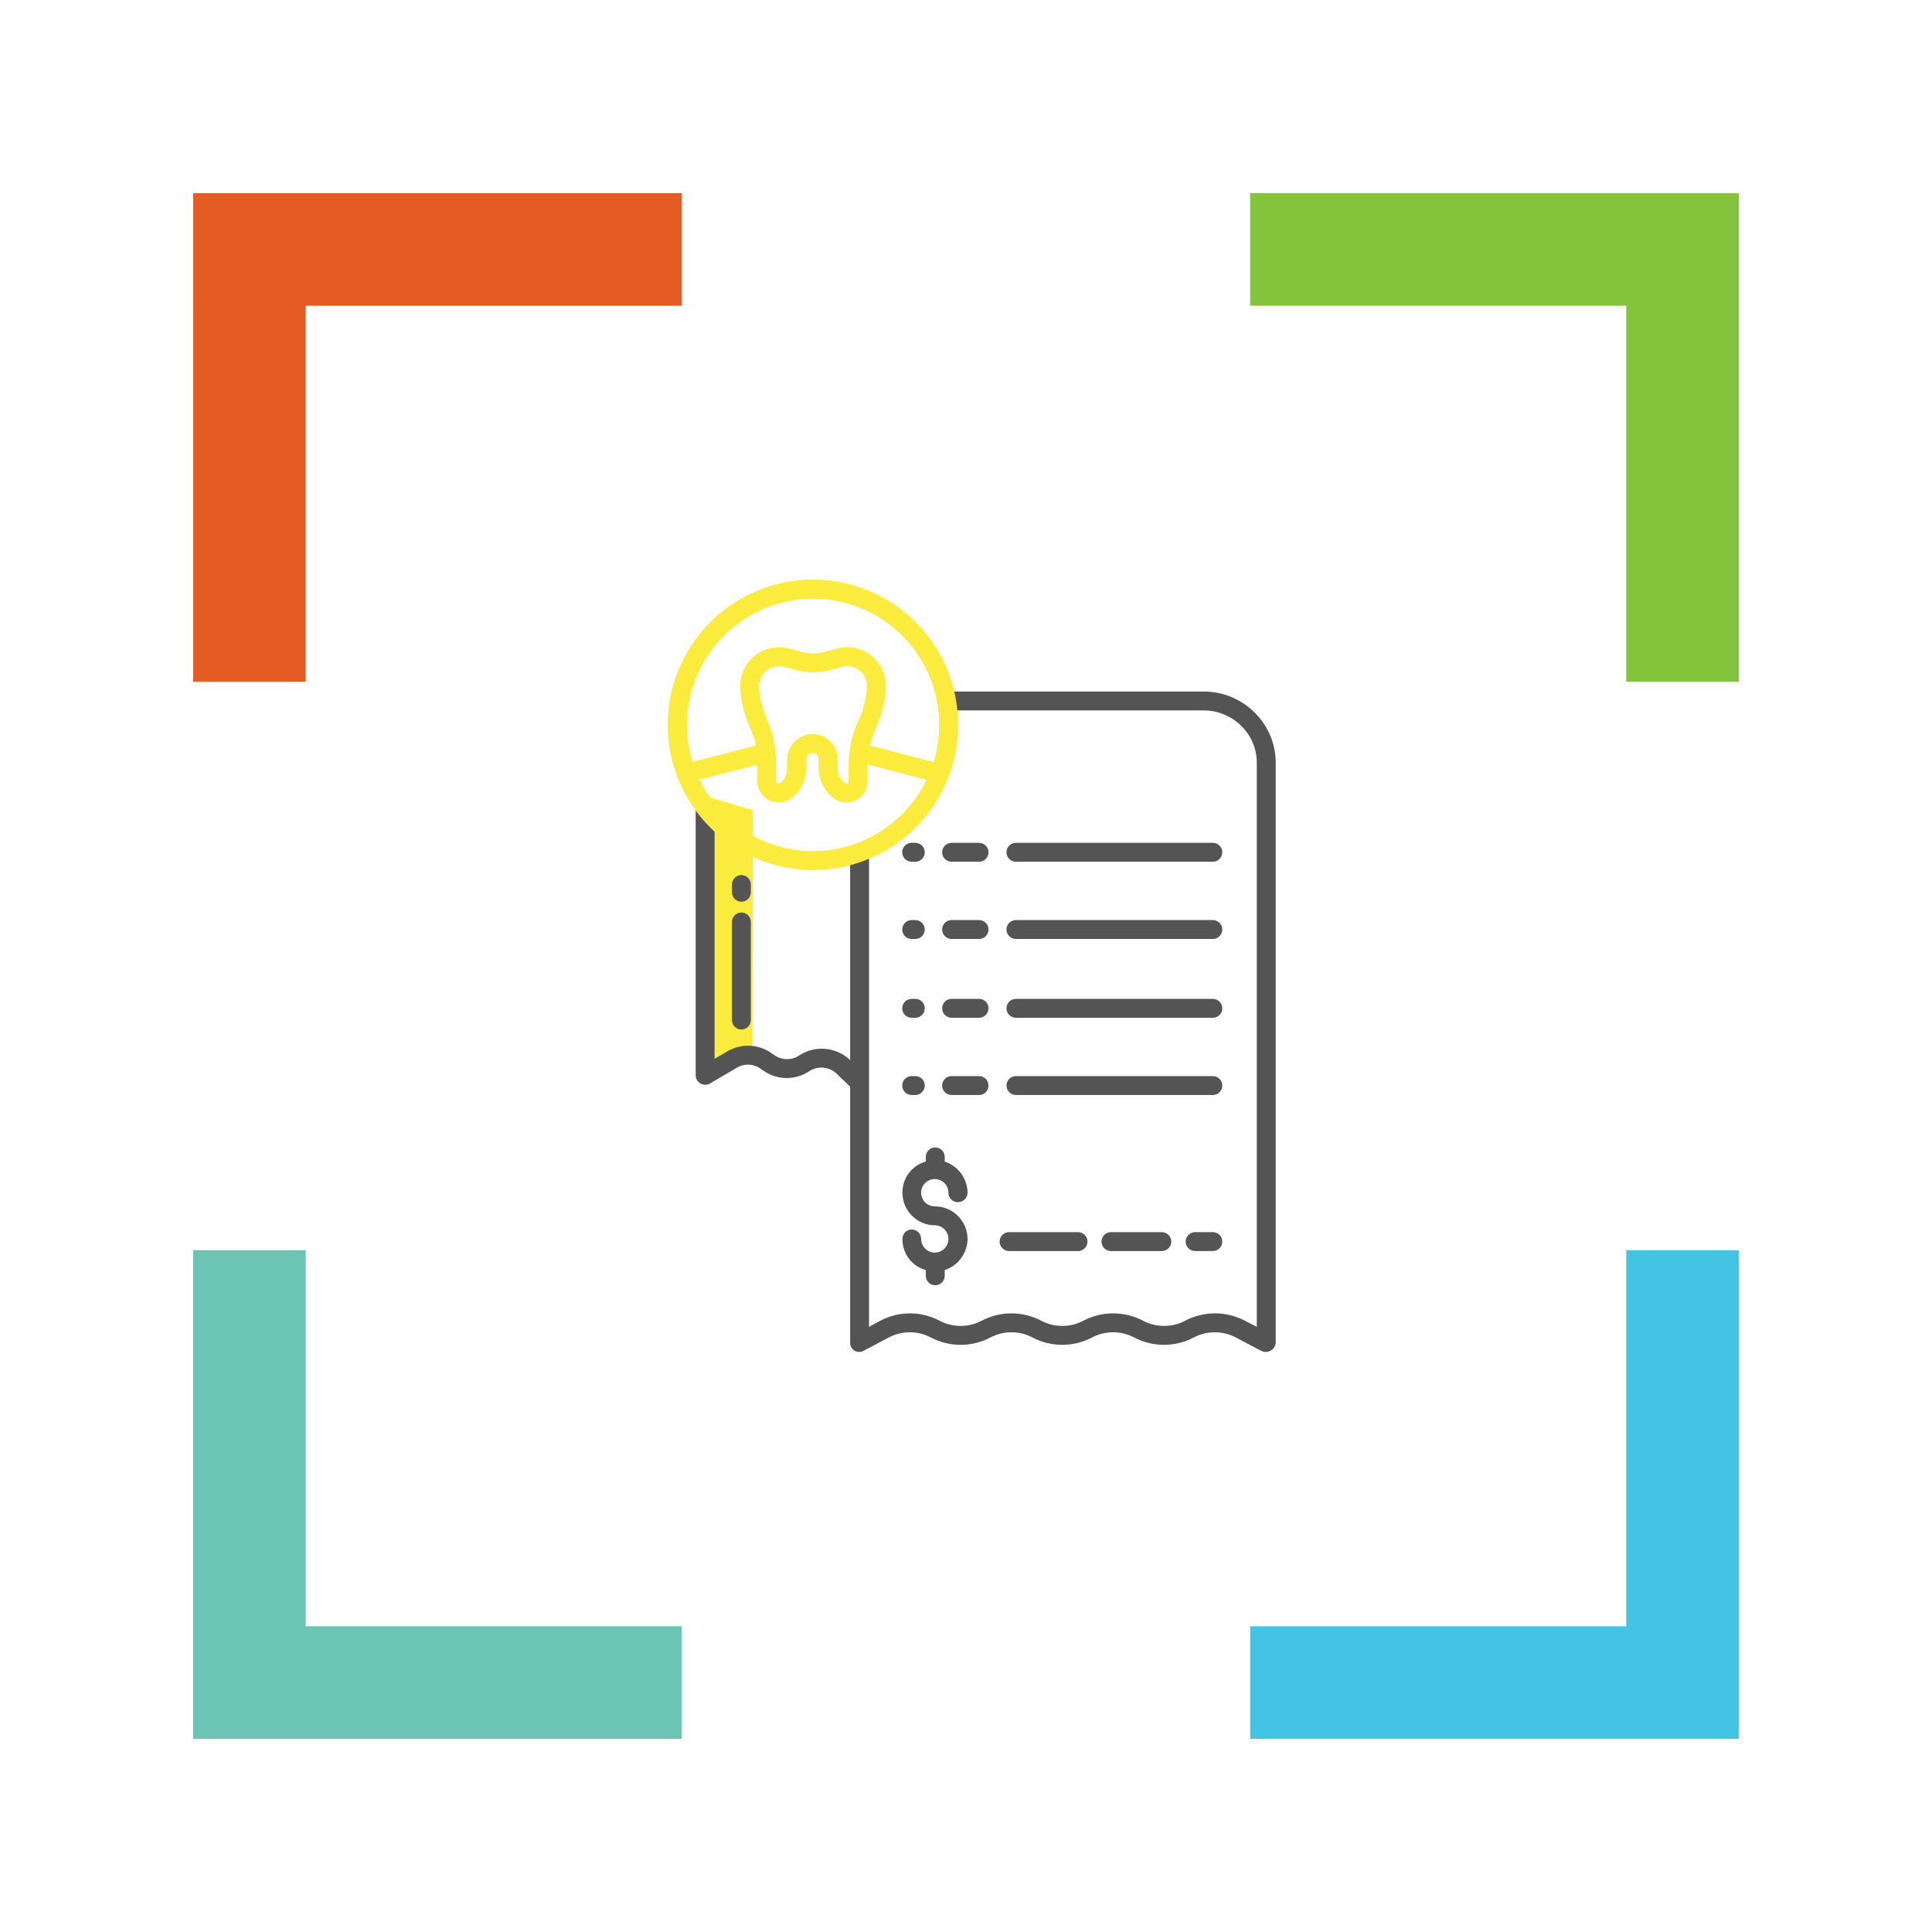
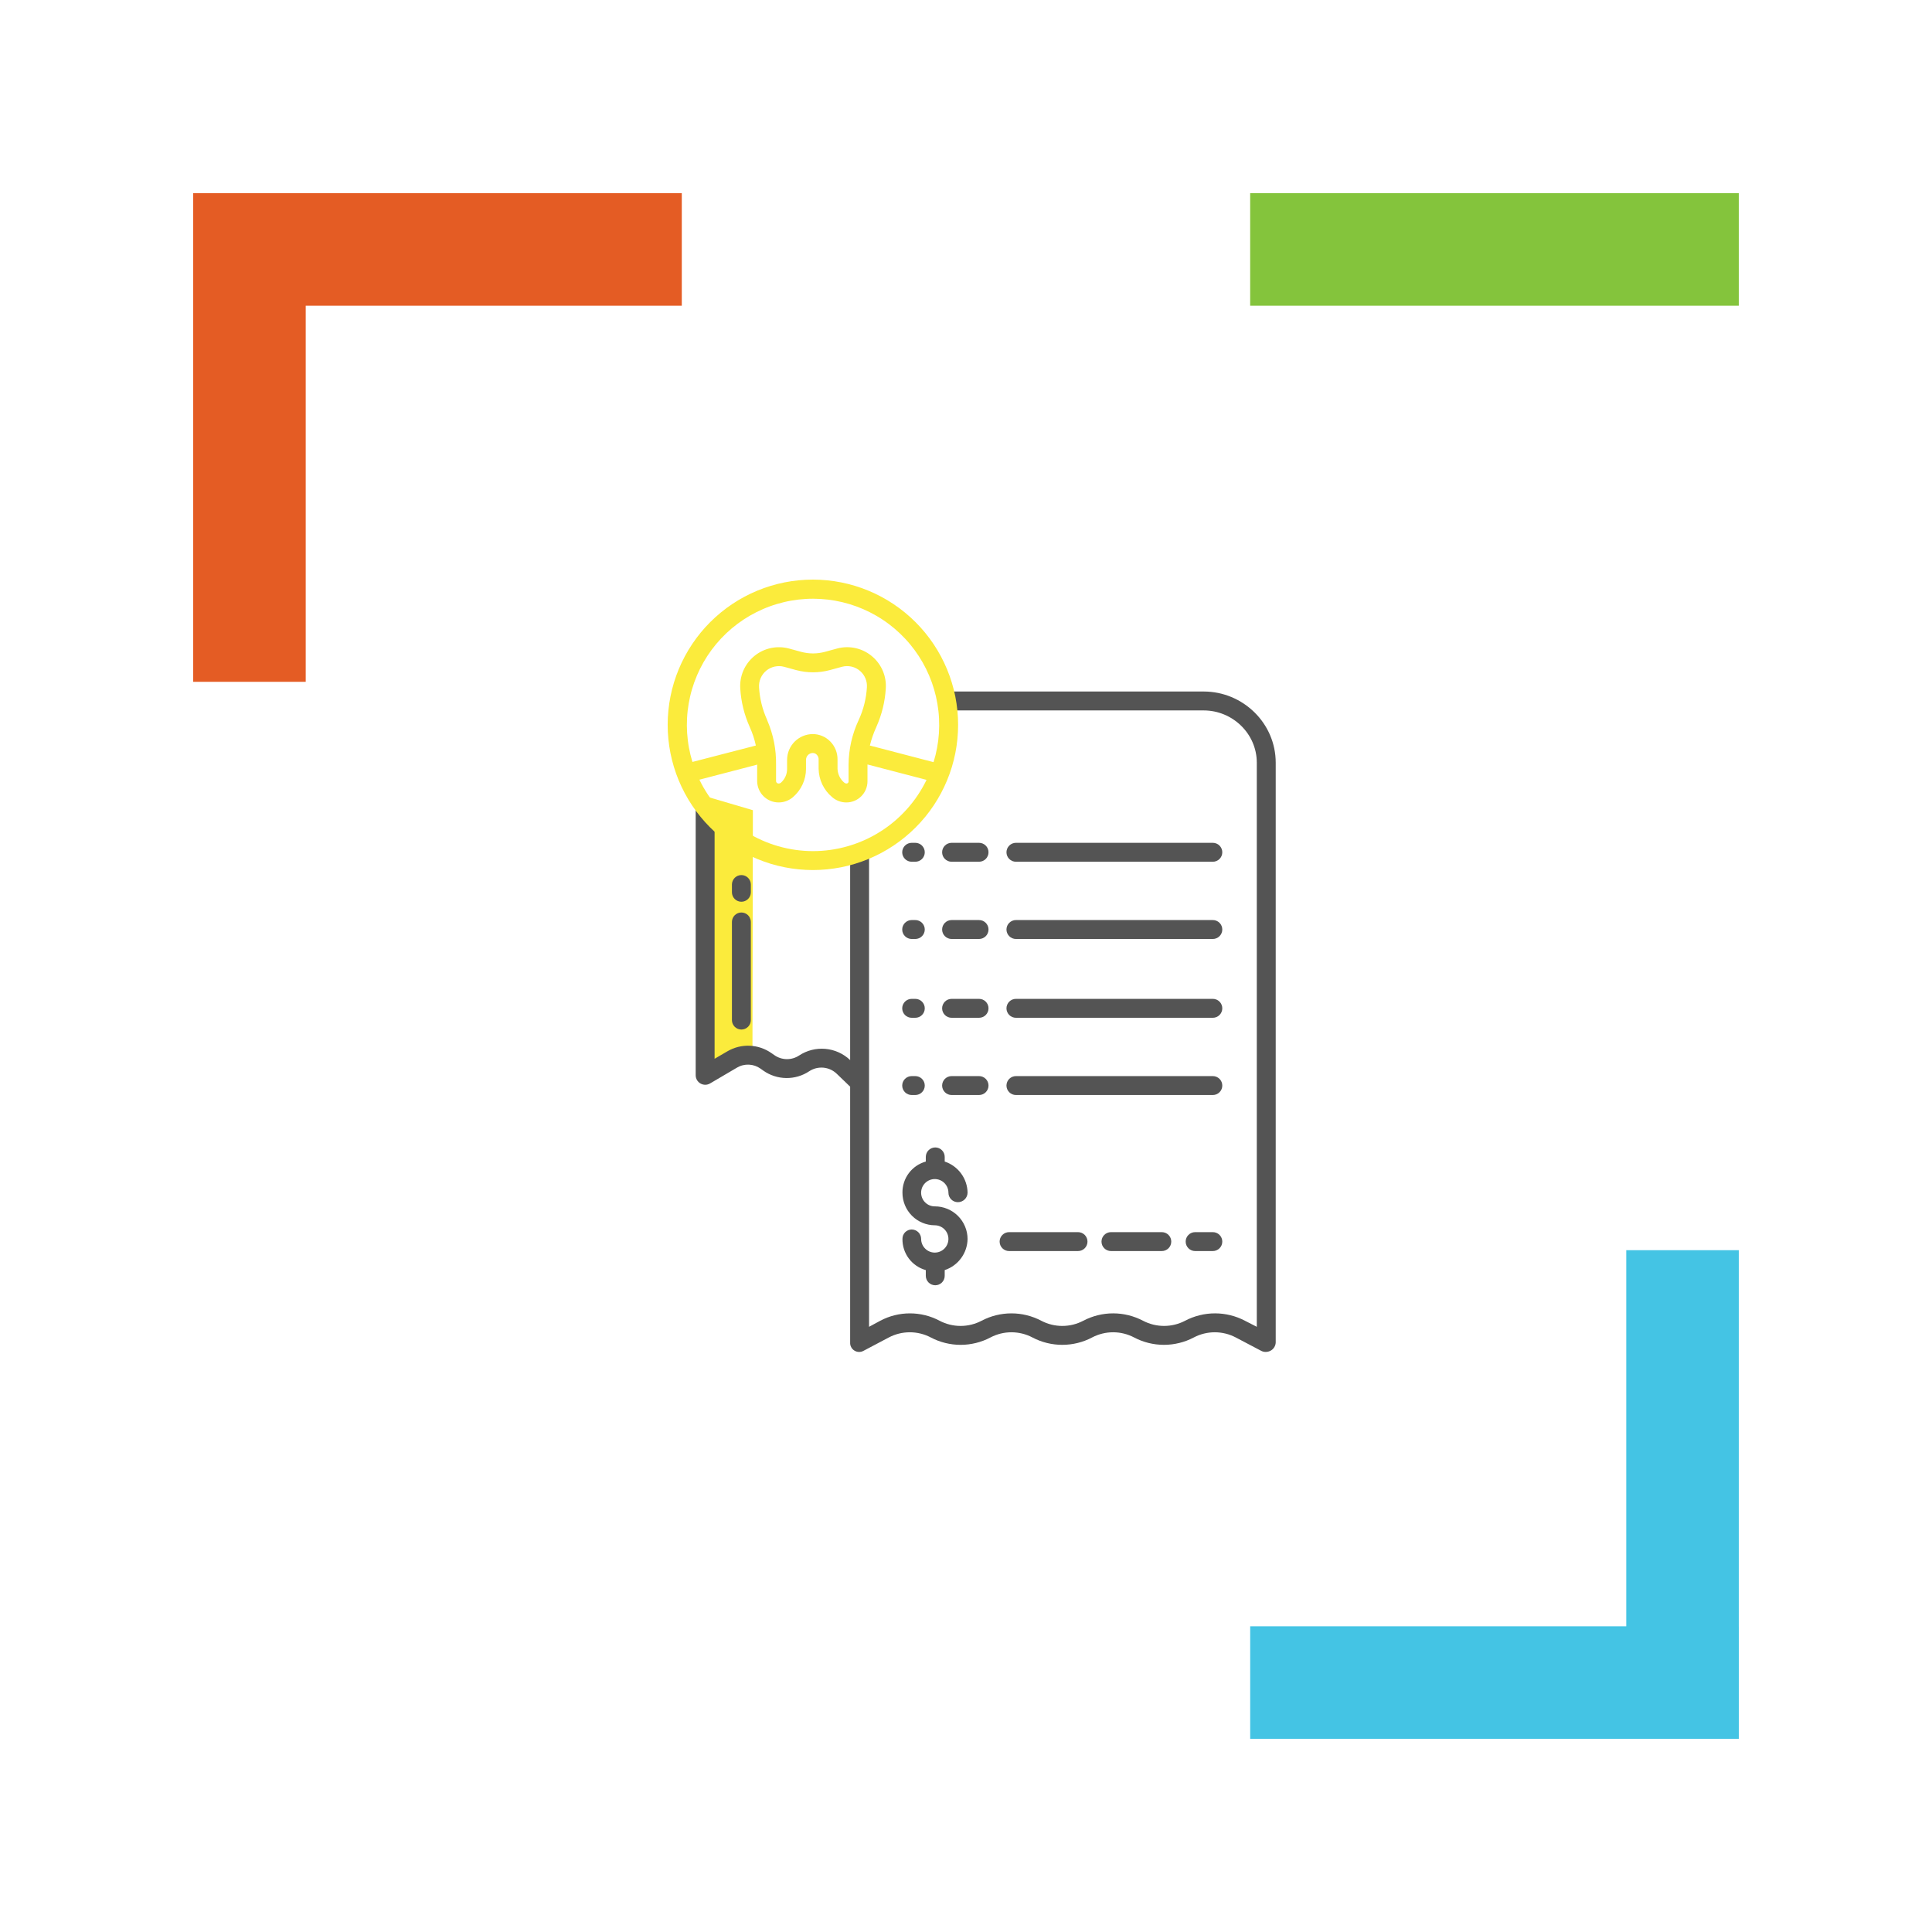
<svg xmlns="http://www.w3.org/2000/svg" width="1080" viewBox="0 0 810 810" height="1080" preserveAspectRatio="xMidYMid meet">
  <defs>
    <clipPath id="e623aedd1d">
      <path d="M 81 81 L 128.176 81 L 128.176 285.852 L 81 285.852 Z M 81 81 " clip-rule="nonzero" />
    </clipPath>
    <clipPath id="b3a0b17bff">
      <path d="M 0 0 L 47.176 0 L 47.176 204.852 L 0 204.852 Z M 0 0 " clip-rule="nonzero" />
    </clipPath>
    <clipPath id="9b0ac1b504">
      <rect x="0" width="48" y="0" height="205" />
    </clipPath>
    <clipPath id="9814c9752a">
      <path d="M 80.992 81 L 285.844 81 L 285.844 128.176 L 80.992 128.176 Z M 80.992 81 " clip-rule="nonzero" />
    </clipPath>
    <clipPath id="e67d4c1287">
      <path d="M 0.992 0 L 205.844 0 L 205.844 47.176 L 0.992 47.176 Z M 0.992 0 " clip-rule="nonzero" />
    </clipPath>
    <clipPath id="4c53709570">
      <rect x="0" width="206" y="0" height="48" />
    </clipPath>
    <clipPath id="74b0b8d783">
      <path d="M 681.816 524.141 L 728.992 524.141 L 728.992 728.992 L 681.816 728.992 Z M 681.816 524.141 " clip-rule="nonzero" />
    </clipPath>
    <clipPath id="59dceb6245">
      <path d="M 0.816 0.141 L 47.992 0.141 L 47.992 204.992 L 0.816 204.992 Z M 0.816 0.141 " clip-rule="nonzero" />
    </clipPath>
    <clipPath id="f2f09074de">
      <rect x="0" width="48" y="0" height="205" />
    </clipPath>
    <clipPath id="749113eade">
      <path d="M 524.148 681.816 L 729 681.816 L 729 728.992 L 524.148 728.992 Z M 524.148 681.816 " clip-rule="nonzero" />
    </clipPath>
    <clipPath id="36a575844d">
      <path d="M 0.148 0.816 L 205 0.816 L 205 47.992 L 0.148 47.992 Z M 0.148 0.816 " clip-rule="nonzero" />
    </clipPath>
    <clipPath id="04e47d3e40">
      <rect x="0" width="205" y="0" height="48" />
    </clipPath>
    <clipPath id="9668b717bb">
      <path d="M 524.141 81 L 728.992 81 L 728.992 128.176 L 524.141 128.176 Z M 524.141 81 " clip-rule="nonzero" />
    </clipPath>
    <clipPath id="a73cf5ec23">
      <path d="M 0.141 0 L 204.992 0 L 204.992 47.176 L 0.141 47.176 Z M 0.141 0 " clip-rule="nonzero" />
    </clipPath>
    <clipPath id="a40c3ea750">
      <rect x="0" width="205" y="0" height="48" />
    </clipPath>
    <clipPath id="5c3c57600a">
      <path d="M 681.816 80.992 L 728.992 80.992 L 728.992 285.844 L 681.816 285.844 Z M 681.816 80.992 " clip-rule="nonzero" />
    </clipPath>
    <clipPath id="7ef9793c78">
      <path d="M 0.816 0.992 L 47.992 0.992 L 47.992 205.844 L 0.816 205.844 Z M 0.816 0.992 " clip-rule="nonzero" />
    </clipPath>
    <clipPath id="ba8535a9af">
-       <rect x="0" width="48" y="0" height="206" />
-     </clipPath>
+       </clipPath>
    <clipPath id="32fae46ccb">
      <path d="M 81 681.816 L 285.852 681.816 L 285.852 728.992 L 81 728.992 Z M 81 681.816 " clip-rule="nonzero" />
    </clipPath>
    <clipPath id="bbfce8ce9c">
      <path d="M 0 0.816 L 204.852 0.816 L 204.852 47.992 L 0 47.992 Z M 0 0.816 " clip-rule="nonzero" />
    </clipPath>
    <clipPath id="d27a6e21b8">
-       <rect x="0" width="205" y="0" height="48" />
-     </clipPath>
+       </clipPath>
    <clipPath id="c652231b11">
      <path d="M 81 524.148 L 128.176 524.148 L 128.176 729 L 81 729 Z M 81 524.148 " clip-rule="nonzero" />
    </clipPath>
    <clipPath id="c9b88652f6">
-       <path d="M 0 0.148 L 47.176 0.148 L 47.176 205 L 0 205 Z M 0 0.148 " clip-rule="nonzero" />
-     </clipPath>
+       </clipPath>
    <clipPath id="997784a99f">
      <rect x="0" width="48" y="0" height="205" />
    </clipPath>
  </defs>
  <g clip-path="url(#e623aedd1d)">
    <g transform="matrix(1, 0, 0, 1, 81, 81)">
      <g clip-path="url(#9b0ac1b504)">
        <g clip-path="url(#b3a0b17bff)">
          <path fill="#e45c24" d="M 0 0 L 47.176 0 L 47.176 204.922 L 0 204.922 Z M 0 0 " fill-opacity="1" fill-rule="nonzero" />
        </g>
      </g>
    </g>
  </g>
  <g clip-path="url(#9814c9752a)">
    <g transform="matrix(1, 0, 0, 1, 80, 81)">
      <g clip-path="url(#4c53709570)">
        <g clip-path="url(#e67d4c1287)">
          <path fill="#e45c24" d="M 205.844 0 L 205.844 47.176 L 0.926 47.176 L 0.926 0 Z M 205.844 0 " fill-opacity="1" fill-rule="nonzero" />
        </g>
      </g>
    </g>
  </g>
  <g clip-path="url(#74b0b8d783)">
    <g transform="matrix(1, 0, 0, 1, 681, 524)">
      <g clip-path="url(#f2f09074de)">
        <g clip-path="url(#59dceb6245)">
          <path fill="#44c4e4" d="M 47.992 204.992 L 0.816 204.992 L 0.816 0.07 L 47.992 0.07 Z M 47.992 204.992 " fill-opacity="1" fill-rule="nonzero" />
        </g>
      </g>
    </g>
  </g>
  <g clip-path="url(#749113eade)">
    <g transform="matrix(1, 0, 0, 1, 524, 681)">
      <g clip-path="url(#04e47d3e40)">
        <g clip-path="url(#36a575844d)">
          <path fill="#44c4e4" d="M 0.148 47.992 L 0.148 0.816 L 205.066 0.816 L 205.066 47.992 Z M 0.148 47.992 " fill-opacity="1" fill-rule="nonzero" />
        </g>
      </g>
    </g>
  </g>
  <g clip-path="url(#9668b717bb)">
    <g transform="matrix(1, 0, 0, 1, 524, 81)">
      <g clip-path="url(#a40c3ea750)">
        <g clip-path="url(#a73cf5ec23)">
          <path fill="#84c43c" d="M 204.992 0 L 204.992 47.176 L 0.07 47.176 L 0.07 0 Z M 204.992 0 " fill-opacity="1" fill-rule="nonzero" />
        </g>
      </g>
    </g>
  </g>
  <g clip-path="url(#5c3c57600a)">
    <g transform="matrix(1, 0, 0, 1, 681, 80)">
      <g clip-path="url(#ba8535a9af)">
        <g clip-path="url(#7ef9793c78)">
          <path fill="#84c43c" d="M 47.992 205.844 L 0.816 205.844 L 0.816 0.926 L 47.992 0.926 Z M 47.992 205.844 " fill-opacity="1" fill-rule="nonzero" />
        </g>
      </g>
    </g>
  </g>
  <g clip-path="url(#32fae46ccb)">
    <g transform="matrix(1, 0, 0, 1, 81, 681)">
      <g clip-path="url(#d27a6e21b8)">
        <g clip-path="url(#bbfce8ce9c)">
          <path fill="#6cc4b4" d="M 0 47.992 L 0 0.816 L 204.922 0.816 L 204.922 47.992 Z M 0 47.992 " fill-opacity="1" fill-rule="nonzero" />
        </g>
      </g>
    </g>
  </g>
  <g clip-path="url(#c652231b11)">
    <g transform="matrix(1, 0, 0, 1, 81, 524)">
      <g clip-path="url(#997784a99f)">
        <g clip-path="url(#c9b88652f6)">
          <path fill="#6cc4b4" d="M 0 0.148 L 47.176 0.148 L 47.176 205.066 L 0 205.066 Z M 0 0.148 " fill-opacity="1" fill-rule="nonzero" />
        </g>
      </g>
    </g>
  </g>
  <path fill="#fbeb3c" d="M 295.633 450.828 L 306.98 444.168 C 308.262 443.418 309.629 442.902 311.086 442.617 C 312.543 442.336 314.004 442.305 315.469 442.523 L 315.652 339.68 L 295.836 333.855 Z M 295.633 450.828 " fill-opacity="1" fill-rule="nonzero" />
  <path fill="#545454" d="M 504.629 289.918 L 396.738 289.918 L 396.738 297.848 L 504.629 297.848 C 516.77 297.848 526.918 307.609 526.918 319.758 L 526.918 556.27 L 521.941 553.723 C 520.008 552.707 517.98 551.941 515.859 551.418 C 513.738 550.895 511.586 550.633 509.402 550.633 C 507.219 550.633 505.07 550.895 502.949 551.418 C 500.828 551.941 498.801 552.707 496.867 553.723 C 495.508 554.438 494.078 554.98 492.586 555.348 C 491.094 555.715 489.578 555.898 488.043 555.898 C 486.504 555.898 484.988 555.715 483.496 555.348 C 482.004 554.98 480.574 554.438 479.215 553.723 C 479.207 553.719 479.184 553.715 479.176 553.711 C 477.25 552.703 475.23 551.938 473.121 551.414 C 471.008 550.895 468.867 550.633 466.691 550.633 C 464.516 550.633 462.375 550.895 460.262 551.414 C 458.148 551.938 456.133 552.703 454.207 553.711 L 454.176 553.727 C 452.816 554.441 451.391 554.98 449.902 555.352 C 448.41 555.719 446.898 555.902 445.363 555.902 C 443.828 555.902 442.316 555.719 440.828 555.352 C 439.336 554.98 437.914 554.441 436.555 553.727 L 436.531 553.715 C 434.602 552.703 432.582 551.938 430.469 551.414 C 428.359 550.895 426.215 550.633 424.035 550.637 C 421.859 550.637 419.715 550.898 417.605 551.418 C 415.492 551.941 413.473 552.711 411.547 553.723 L 411.52 553.734 C 410.164 554.449 408.738 554.988 407.25 555.355 C 405.762 555.719 404.25 555.902 402.715 555.902 C 401.18 555.902 399.668 555.715 398.18 555.348 C 396.691 554.977 395.27 554.438 393.914 553.723 C 392 552.707 389.992 551.941 387.891 551.418 C 385.789 550.898 383.656 550.637 381.488 550.637 C 379.324 550.637 377.191 550.898 375.09 551.418 C 372.988 551.941 370.98 552.707 369.066 553.723 L 364.355 556.273 L 364.355 357.32 L 356.426 357.32 L 356.426 444.441 C 355.727 443.773 354.973 443.168 354.172 442.625 C 353.367 442.082 352.523 441.613 351.641 441.211 C 350.758 440.812 349.848 440.488 348.91 440.242 C 347.977 439.996 347.023 439.828 346.059 439.742 C 345.094 439.656 344.129 439.652 343.16 439.727 C 342.195 439.805 341.242 439.961 340.305 440.195 C 339.363 440.434 338.449 440.75 337.562 441.141 C 336.676 441.531 335.828 441.992 335.02 442.527 C 334.25 443.035 333.422 443.418 332.535 443.68 C 331.648 443.938 330.746 444.062 329.824 444.047 C 328.898 444.035 328 443.887 327.121 443.602 C 326.242 443.316 325.426 442.91 324.672 442.379 L 323.488 441.562 C 322.82 441.09 322.125 440.668 321.398 440.293 C 320.672 439.922 319.922 439.602 319.148 439.336 C 318.375 439.07 317.59 438.863 316.785 438.711 C 315.984 438.559 315.176 438.465 314.359 438.43 C 313.543 438.395 312.73 438.418 311.914 438.496 C 311.102 438.578 310.301 438.719 309.508 438.914 C 308.715 439.109 307.941 439.363 307.184 439.672 C 306.426 439.977 305.695 440.34 304.992 440.75 L 299.598 443.898 L 299.598 338.82 L 291.668 338.82 L 291.668 450.828 C 291.668 451.004 291.68 451.176 291.707 451.348 C 291.73 451.52 291.766 451.691 291.812 451.859 C 291.859 452.027 291.918 452.191 291.984 452.352 C 292.051 452.516 292.129 452.668 292.219 452.82 C 292.309 452.969 292.406 453.113 292.512 453.25 C 292.621 453.391 292.734 453.52 292.859 453.641 C 292.984 453.766 293.117 453.879 293.254 453.984 C 293.395 454.086 293.539 454.184 293.691 454.27 C 293.844 454.355 294 454.434 294.164 454.496 C 294.324 454.562 294.488 454.617 294.656 454.66 C 294.828 454.707 294.996 454.738 295.172 454.762 C 295.344 454.781 295.52 454.793 295.691 454.793 C 295.867 454.789 296.039 454.777 296.215 454.754 C 296.387 454.73 296.555 454.695 296.727 454.648 C 296.895 454.602 297.059 454.547 297.219 454.48 C 297.379 454.41 297.535 454.332 297.688 454.246 L 309.016 447.59 C 309.77 447.148 310.566 446.82 311.414 446.613 C 312.262 446.402 313.121 446.316 313.992 446.355 C 314.863 446.391 315.711 446.555 316.535 446.836 C 317.363 447.121 318.129 447.516 318.84 448.02 L 319.988 448.84 C 320.688 449.332 321.422 449.773 322.188 450.16 C 322.949 450.543 323.742 450.867 324.555 451.133 C 325.371 451.398 326.199 451.602 327.043 451.742 C 327.891 451.883 328.738 451.961 329.598 451.973 C 330.453 451.984 331.305 451.934 332.156 451.816 C 333.004 451.699 333.84 451.52 334.66 451.277 C 335.48 451.035 336.281 450.734 337.055 450.371 C 337.832 450.008 338.578 449.59 339.289 449.113 C 339.727 448.828 340.184 448.578 340.664 448.367 C 341.141 448.16 341.633 447.992 342.141 447.863 C 342.648 447.738 343.164 447.656 343.684 447.617 C 344.207 447.578 344.727 447.582 345.246 447.629 C 345.766 447.68 346.277 447.77 346.785 447.906 C 347.289 448.043 347.777 448.219 348.254 448.438 C 348.727 448.656 349.18 448.91 349.613 449.207 C 350.043 449.5 350.449 449.832 350.824 450.195 L 356.426 455.59 L 356.426 562.836 C 356.391 563.52 356.531 564.164 356.848 564.773 C 357.164 565.379 357.613 565.867 358.191 566.23 C 358.77 566.594 359.402 566.785 360.086 566.809 C 360.77 566.828 361.414 566.676 362.016 566.348 L 372.641 560.738 C 374 560.023 375.422 559.48 376.91 559.113 C 378.402 558.746 379.914 558.562 381.445 558.562 C 382.98 558.562 384.492 558.75 385.98 559.117 C 387.469 559.484 388.891 560.027 390.25 560.742 C 392.176 561.758 394.195 562.523 396.309 563.047 C 398.422 563.57 400.566 563.832 402.746 563.832 C 404.922 563.832 407.066 563.57 409.18 563.047 C 411.293 562.523 413.312 561.758 415.238 560.742 C 415.246 560.738 415.25 560.734 415.258 560.73 C 416.617 560.02 418.039 559.48 419.527 559.113 C 421.016 558.746 422.527 558.562 424.059 558.562 C 425.594 558.566 427.102 558.75 428.59 559.117 C 430.078 559.484 431.5 560.027 432.859 560.738 L 432.883 560.754 C 434.809 561.766 436.824 562.531 438.938 563.051 C 441.047 563.57 443.188 563.828 445.359 563.828 C 447.535 563.828 449.676 563.57 451.785 563.051 C 453.898 562.531 455.914 561.766 457.84 560.754 L 457.867 560.738 C 459.227 560.023 460.648 559.484 462.141 559.117 C 463.629 558.746 465.141 558.562 466.676 558.562 C 468.211 558.562 469.723 558.746 471.215 559.117 C 472.703 559.484 474.129 560.023 475.484 560.738 L 475.508 560.75 C 477.438 561.762 479.457 562.531 481.57 563.051 C 483.68 563.57 485.824 563.832 488.004 563.828 C 490.18 563.828 492.324 563.566 494.434 563.043 C 496.547 562.523 498.566 561.754 500.492 560.742 C 501.852 560.027 503.273 559.484 504.766 559.117 C 506.254 558.75 507.77 558.562 509.301 558.562 C 510.836 558.562 512.352 558.75 513.84 559.117 C 515.332 559.484 516.754 560.027 518.113 560.742 L 528.77 566.348 C 529.348 566.648 529.961 566.801 530.613 566.801 C 531.395 566.801 532.121 566.613 532.801 566.23 C 533.41 565.879 533.898 565.402 534.262 564.797 C 534.625 564.195 534.82 563.543 534.848 562.836 L 534.848 319.758 C 534.848 303.238 521.145 289.918 504.629 289.918 Z M 504.629 289.918 " fill-opacity="1" fill-rule="nonzero" />
  <path fill="#545454" d="M 382.223 426.707 L 383.746 426.707 C 384.008 426.707 384.266 426.684 384.52 426.633 C 384.773 426.582 385.023 426.504 385.262 426.406 C 385.504 426.305 385.734 426.184 385.949 426.039 C 386.164 425.895 386.367 425.73 386.551 425.547 C 386.734 425.363 386.898 425.164 387.043 424.945 C 387.188 424.73 387.309 424.5 387.41 424.262 C 387.508 424.02 387.586 423.773 387.637 423.516 C 387.688 423.262 387.711 423.004 387.711 422.742 C 387.711 422.484 387.688 422.227 387.637 421.969 C 387.586 421.715 387.508 421.465 387.41 421.227 C 387.309 420.984 387.188 420.758 387.043 420.539 C 386.898 420.324 386.734 420.125 386.551 419.938 C 386.367 419.754 386.164 419.59 385.949 419.445 C 385.734 419.301 385.504 419.18 385.262 419.078 C 385.023 418.98 384.773 418.906 384.52 418.855 C 384.266 418.805 384.008 418.777 383.746 418.777 L 382.223 418.777 C 381.961 418.777 381.703 418.805 381.449 418.855 C 381.195 418.906 380.945 418.98 380.707 419.078 C 380.465 419.18 380.234 419.301 380.02 419.445 C 379.805 419.59 379.602 419.754 379.418 419.938 C 379.234 420.125 379.07 420.324 378.926 420.539 C 378.781 420.758 378.66 420.984 378.559 421.227 C 378.461 421.465 378.383 421.715 378.332 421.969 C 378.281 422.227 378.258 422.484 378.258 422.742 C 378.258 423.004 378.281 423.262 378.332 423.516 C 378.383 423.773 378.461 424.02 378.559 424.262 C 378.66 424.5 378.781 424.73 378.926 424.945 C 379.07 425.164 379.234 425.363 379.418 425.547 C 379.602 425.73 379.805 425.895 380.02 426.039 C 380.234 426.184 380.465 426.305 380.707 426.406 C 380.945 426.504 381.195 426.582 381.449 426.633 C 381.703 426.684 381.961 426.707 382.223 426.707 Z M 382.223 426.707 " fill-opacity="1" fill-rule="nonzero" />
  <path fill="#545454" d="M 398.957 426.707 L 410.473 426.707 C 410.734 426.707 410.992 426.684 411.246 426.633 C 411.504 426.582 411.75 426.504 411.992 426.406 C 412.23 426.305 412.461 426.184 412.676 426.039 C 412.895 425.895 413.094 425.73 413.277 425.547 C 413.461 425.363 413.625 425.164 413.77 424.945 C 413.914 424.73 414.039 424.5 414.137 424.262 C 414.238 424.02 414.312 423.773 414.363 423.516 C 414.414 423.262 414.438 423.004 414.438 422.742 C 414.438 422.484 414.414 422.227 414.363 421.969 C 414.312 421.715 414.238 421.465 414.137 421.227 C 414.039 420.984 413.914 420.758 413.77 420.539 C 413.625 420.324 413.461 420.125 413.277 419.938 C 413.094 419.754 412.895 419.59 412.676 419.445 C 412.461 419.301 412.23 419.18 411.992 419.078 C 411.75 418.98 411.504 418.906 411.246 418.855 C 410.992 418.805 410.734 418.777 410.473 418.777 L 398.957 418.777 C 398.695 418.777 398.438 418.805 398.184 418.855 C 397.93 418.906 397.68 418.98 397.441 419.078 C 397.199 419.18 396.969 419.301 396.754 419.445 C 396.539 419.59 396.336 419.754 396.152 419.938 C 395.969 420.125 395.805 420.324 395.66 420.539 C 395.516 420.758 395.395 420.984 395.293 421.227 C 395.195 421.465 395.117 421.715 395.066 421.969 C 395.016 422.227 394.992 422.484 394.992 422.742 C 394.992 423.004 395.016 423.262 395.066 423.516 C 395.117 423.773 395.195 424.02 395.293 424.262 C 395.395 424.5 395.516 424.73 395.66 424.945 C 395.805 425.164 395.969 425.363 396.152 425.547 C 396.336 425.73 396.539 425.895 396.754 426.039 C 396.969 426.184 397.199 426.305 397.441 426.406 C 397.68 426.504 397.93 426.582 398.184 426.633 C 398.438 426.684 398.695 426.707 398.957 426.707 Z M 398.957 426.707 " fill-opacity="1" fill-rule="nonzero" />
  <path fill="#545454" d="M 425.934 426.707 L 508.484 426.707 C 508.746 426.707 509.004 426.684 509.258 426.633 C 509.516 426.582 509.762 426.504 510.004 426.406 C 510.242 426.305 510.473 426.184 510.688 426.039 C 510.906 425.895 511.105 425.73 511.289 425.547 C 511.473 425.363 511.637 425.164 511.781 424.945 C 511.926 424.73 512.047 424.5 512.148 424.262 C 512.246 424.02 512.324 423.773 512.375 423.516 C 512.426 423.262 512.449 423.004 512.449 422.742 C 512.449 422.484 512.426 422.227 512.375 421.969 C 512.324 421.715 512.246 421.465 512.148 421.227 C 512.047 420.984 511.926 420.758 511.781 420.539 C 511.637 420.324 511.473 420.125 511.289 419.938 C 511.105 419.754 510.906 419.59 510.688 419.445 C 510.473 419.301 510.242 419.18 510.004 419.078 C 509.762 418.98 509.516 418.906 509.258 418.855 C 509.004 418.805 508.746 418.777 508.484 418.777 L 425.934 418.777 C 425.672 418.777 425.414 418.805 425.156 418.855 C 424.902 418.906 424.656 418.98 424.414 419.078 C 424.176 419.18 423.945 419.301 423.73 419.445 C 423.512 419.59 423.312 419.754 423.129 419.938 C 422.945 420.125 422.781 420.324 422.637 420.539 C 422.492 420.758 422.367 420.984 422.27 421.227 C 422.168 421.465 422.094 421.715 422.043 421.969 C 421.992 422.227 421.965 422.484 421.965 422.742 C 421.965 423.004 421.992 423.262 422.043 423.516 C 422.094 423.773 422.168 424.02 422.27 424.262 C 422.367 424.5 422.492 424.73 422.637 424.945 C 422.781 425.164 422.945 425.363 423.129 425.547 C 423.312 425.73 423.512 425.895 423.73 426.039 C 423.945 426.184 424.176 426.305 424.414 426.406 C 424.656 426.504 424.902 426.582 425.156 426.633 C 425.414 426.684 425.672 426.707 425.934 426.707 Z M 425.934 426.707 " fill-opacity="1" fill-rule="nonzero" />
  <path fill="#545454" d="M 382.223 393.668 L 383.746 393.668 C 384.008 393.668 384.266 393.641 384.52 393.59 C 384.773 393.539 385.023 393.465 385.262 393.363 C 385.504 393.266 385.734 393.145 385.949 393 C 386.164 392.855 386.367 392.691 386.551 392.504 C 386.734 392.32 386.898 392.121 387.043 391.906 C 387.188 391.688 387.309 391.461 387.41 391.219 C 387.508 390.98 387.586 390.73 387.637 390.477 C 387.688 390.219 387.711 389.961 387.711 389.703 C 387.711 389.441 387.688 389.184 387.637 388.93 C 387.586 388.672 387.508 388.426 387.41 388.184 C 387.309 387.945 387.188 387.715 387.043 387.5 C 386.898 387.281 386.734 387.082 386.551 386.898 C 386.367 386.715 386.164 386.551 385.949 386.406 C 385.734 386.262 385.504 386.137 385.262 386.039 C 385.023 385.938 384.773 385.863 384.52 385.812 C 384.266 385.762 384.008 385.738 383.746 385.738 L 382.223 385.738 C 381.961 385.738 381.703 385.762 381.449 385.812 C 381.195 385.863 380.945 385.938 380.707 386.039 C 380.465 386.137 380.234 386.262 380.02 386.406 C 379.805 386.551 379.602 386.715 379.418 386.898 C 379.234 387.082 379.07 387.281 378.926 387.5 C 378.781 387.715 378.66 387.945 378.559 388.184 C 378.461 388.426 378.383 388.672 378.332 388.93 C 378.281 389.184 378.258 389.441 378.258 389.703 C 378.258 389.961 378.281 390.219 378.332 390.477 C 378.383 390.73 378.461 390.98 378.559 391.219 C 378.66 391.461 378.781 391.688 378.926 391.906 C 379.07 392.121 379.234 392.32 379.418 392.504 C 379.602 392.691 379.805 392.855 380.02 393 C 380.234 393.145 380.465 393.266 380.707 393.363 C 380.945 393.465 381.195 393.539 381.449 393.59 C 381.703 393.641 381.961 393.668 382.223 393.668 Z M 382.223 393.668 " fill-opacity="1" fill-rule="nonzero" />
  <path fill="#545454" d="M 398.957 393.668 L 410.473 393.668 C 410.734 393.668 410.992 393.641 411.246 393.59 C 411.504 393.539 411.75 393.465 411.992 393.363 C 412.23 393.266 412.461 393.145 412.676 393 C 412.895 392.855 413.094 392.691 413.277 392.504 C 413.461 392.32 413.625 392.121 413.77 391.906 C 413.914 391.688 414.039 391.461 414.137 391.219 C 414.238 390.98 414.312 390.73 414.363 390.477 C 414.414 390.219 414.438 389.961 414.438 389.703 C 414.438 389.441 414.414 389.184 414.363 388.93 C 414.312 388.672 414.238 388.426 414.137 388.184 C 414.039 387.945 413.914 387.715 413.77 387.5 C 413.625 387.281 413.461 387.082 413.277 386.898 C 413.094 386.715 412.895 386.551 412.676 386.406 C 412.461 386.262 412.23 386.137 411.992 386.039 C 411.75 385.938 411.504 385.863 411.246 385.812 C 410.992 385.762 410.734 385.738 410.473 385.738 L 398.957 385.738 C 398.695 385.738 398.438 385.762 398.184 385.812 C 397.93 385.863 397.68 385.938 397.441 386.039 C 397.199 386.137 396.969 386.262 396.754 386.406 C 396.539 386.551 396.336 386.715 396.152 386.898 C 395.969 387.082 395.805 387.281 395.66 387.5 C 395.516 387.715 395.395 387.945 395.293 388.184 C 395.195 388.426 395.117 388.672 395.066 388.93 C 395.016 389.184 394.992 389.441 394.992 389.703 C 394.992 389.961 395.016 390.219 395.066 390.477 C 395.117 390.73 395.195 390.98 395.293 391.219 C 395.395 391.461 395.516 391.688 395.66 391.906 C 395.805 392.121 395.969 392.32 396.152 392.504 C 396.336 392.691 396.539 392.855 396.754 393 C 396.969 393.145 397.199 393.266 397.441 393.363 C 397.68 393.465 397.93 393.539 398.184 393.59 C 398.438 393.641 398.695 393.668 398.957 393.668 Z M 398.957 393.668 " fill-opacity="1" fill-rule="nonzero" />
  <path fill="#545454" d="M 425.934 393.668 L 508.484 393.668 C 508.746 393.668 509.004 393.641 509.258 393.59 C 509.516 393.539 509.762 393.465 510.004 393.363 C 510.242 393.266 510.473 393.145 510.688 393 C 510.906 392.855 511.105 392.691 511.289 392.504 C 511.473 392.32 511.637 392.121 511.781 391.906 C 511.926 391.688 512.047 391.461 512.148 391.219 C 512.246 390.98 512.324 390.73 512.375 390.477 C 512.426 390.219 512.449 389.961 512.449 389.703 C 512.449 389.441 512.426 389.184 512.375 388.93 C 512.324 388.672 512.246 388.426 512.148 388.184 C 512.047 387.945 511.926 387.715 511.781 387.5 C 511.637 387.281 511.473 387.082 511.289 386.898 C 511.105 386.715 510.906 386.551 510.688 386.406 C 510.473 386.262 510.242 386.137 510.004 386.039 C 509.762 385.938 509.516 385.863 509.258 385.812 C 509.004 385.762 508.746 385.738 508.484 385.738 L 425.934 385.738 C 425.672 385.738 425.414 385.762 425.156 385.812 C 424.902 385.863 424.656 385.938 424.414 386.039 C 424.176 386.137 423.945 386.262 423.73 386.406 C 423.512 386.551 423.312 386.715 423.129 386.898 C 422.945 387.082 422.781 387.281 422.637 387.5 C 422.492 387.715 422.367 387.945 422.27 388.184 C 422.168 388.426 422.094 388.672 422.043 388.93 C 421.992 389.184 421.965 389.441 421.965 389.703 C 421.965 389.961 421.992 390.219 422.043 390.477 C 422.094 390.73 422.168 390.98 422.27 391.219 C 422.367 391.461 422.492 391.688 422.637 391.906 C 422.781 392.121 422.945 392.32 423.129 392.504 C 423.312 392.691 423.512 392.855 423.73 393 C 423.945 393.145 424.176 393.266 424.414 393.363 C 424.656 393.465 424.902 393.539 425.156 393.59 C 425.414 393.641 425.672 393.668 425.934 393.668 Z M 425.934 393.668 " fill-opacity="1" fill-rule="nonzero" />
  <path fill="#545454" d="M 382.223 361.285 L 383.746 361.285 C 384.008 361.285 384.266 361.262 384.52 361.211 C 384.773 361.16 385.023 361.086 385.262 360.984 C 385.504 360.887 385.734 360.762 385.949 360.617 C 386.164 360.473 386.367 360.309 386.551 360.125 C 386.734 359.941 386.898 359.742 387.043 359.523 C 387.188 359.309 387.309 359.078 387.41 358.84 C 387.508 358.598 387.586 358.352 387.637 358.094 C 387.688 357.84 387.711 357.582 387.711 357.32 C 387.711 357.062 387.688 356.805 387.637 356.547 C 387.586 356.293 387.508 356.047 387.41 355.805 C 387.309 355.562 387.188 355.336 387.043 355.117 C 386.898 354.902 386.734 354.703 386.551 354.52 C 386.367 354.336 386.164 354.168 385.949 354.023 C 385.734 353.879 385.504 353.758 385.262 353.66 C 385.023 353.559 384.773 353.484 384.52 353.434 C 384.266 353.383 384.008 353.355 383.746 353.355 L 382.223 353.355 C 381.961 353.355 381.703 353.383 381.449 353.434 C 381.195 353.484 380.945 353.559 380.707 353.66 C 380.465 353.758 380.234 353.879 380.02 354.023 C 379.805 354.168 379.602 354.336 379.418 354.52 C 379.234 354.703 379.07 354.902 378.926 355.117 C 378.781 355.336 378.66 355.562 378.559 355.805 C 378.461 356.047 378.383 356.293 378.332 356.547 C 378.281 356.805 378.258 357.062 378.258 357.32 C 378.258 357.582 378.281 357.84 378.332 358.094 C 378.383 358.352 378.461 358.598 378.559 358.84 C 378.66 359.078 378.781 359.309 378.926 359.523 C 379.07 359.742 379.234 359.941 379.418 360.125 C 379.602 360.309 379.805 360.473 380.02 360.617 C 380.234 360.762 380.465 360.887 380.707 360.984 C 380.945 361.086 381.195 361.16 381.449 361.211 C 381.703 361.262 381.961 361.285 382.223 361.285 Z M 382.223 361.285 " fill-opacity="1" fill-rule="nonzero" />
  <path fill="#545454" d="M 398.957 361.285 L 410.473 361.285 C 410.734 361.285 410.992 361.262 411.246 361.211 C 411.504 361.16 411.75 361.086 411.992 360.984 C 412.23 360.887 412.461 360.762 412.676 360.617 C 412.895 360.473 413.094 360.309 413.277 360.125 C 413.461 359.941 413.625 359.742 413.77 359.523 C 413.914 359.309 414.039 359.078 414.137 358.84 C 414.238 358.598 414.312 358.352 414.363 358.094 C 414.414 357.84 414.438 357.582 414.438 357.32 C 414.438 357.062 414.414 356.805 414.363 356.547 C 414.312 356.293 414.238 356.047 414.137 355.805 C 414.039 355.562 413.914 355.336 413.77 355.117 C 413.625 354.902 413.461 354.703 413.277 354.52 C 413.094 354.336 412.895 354.168 412.676 354.023 C 412.461 353.879 412.23 353.758 411.992 353.66 C 411.75 353.559 411.504 353.484 411.246 353.434 C 410.992 353.383 410.734 353.355 410.473 353.355 L 398.957 353.355 C 398.695 353.355 398.438 353.383 398.184 353.434 C 397.93 353.484 397.68 353.559 397.441 353.66 C 397.199 353.758 396.969 353.879 396.754 354.023 C 396.539 354.168 396.336 354.336 396.152 354.52 C 395.969 354.703 395.805 354.902 395.66 355.117 C 395.516 355.336 395.395 355.562 395.293 355.805 C 395.195 356.047 395.117 356.293 395.066 356.547 C 395.016 356.805 394.992 357.062 394.992 357.32 C 394.992 357.582 395.016 357.84 395.066 358.094 C 395.117 358.352 395.195 358.598 395.293 358.84 C 395.395 359.078 395.516 359.309 395.66 359.523 C 395.805 359.742 395.969 359.941 396.152 360.125 C 396.336 360.309 396.539 360.473 396.754 360.617 C 396.969 360.762 397.199 360.887 397.441 360.984 C 397.68 361.086 397.93 361.16 398.184 361.211 C 398.438 361.262 398.695 361.285 398.957 361.285 Z M 398.957 361.285 " fill-opacity="1" fill-rule="nonzero" />
  <path fill="#545454" d="M 425.934 361.285 L 508.484 361.285 C 508.746 361.285 509.004 361.262 509.258 361.211 C 509.516 361.16 509.762 361.086 510.004 360.984 C 510.242 360.887 510.473 360.762 510.688 360.617 C 510.906 360.473 511.105 360.309 511.289 360.125 C 511.473 359.941 511.637 359.742 511.781 359.523 C 511.926 359.309 512.047 359.078 512.148 358.84 C 512.246 358.598 512.324 358.352 512.375 358.094 C 512.426 357.84 512.449 357.582 512.449 357.32 C 512.449 357.062 512.426 356.805 512.375 356.547 C 512.324 356.293 512.246 356.047 512.148 355.805 C 512.047 355.562 511.926 355.336 511.781 355.117 C 511.637 354.902 511.473 354.703 511.289 354.52 C 511.105 354.336 510.906 354.168 510.688 354.023 C 510.473 353.879 510.242 353.758 510.004 353.66 C 509.762 353.559 509.516 353.484 509.258 353.434 C 509.004 353.383 508.746 353.355 508.484 353.355 L 425.934 353.355 C 425.672 353.355 425.414 353.383 425.156 353.434 C 424.902 353.484 424.656 353.559 424.414 353.66 C 424.176 353.758 423.945 353.879 423.73 354.023 C 423.512 354.168 423.312 354.336 423.129 354.52 C 422.945 354.703 422.781 354.902 422.637 355.117 C 422.492 355.336 422.367 355.562 422.27 355.805 C 422.168 356.047 422.094 356.293 422.043 356.547 C 421.992 356.805 421.965 357.062 421.965 357.32 C 421.965 357.582 421.992 357.84 422.043 358.094 C 422.094 358.352 422.168 358.598 422.27 358.84 C 422.367 359.078 422.492 359.309 422.637 359.523 C 422.781 359.742 422.945 359.941 423.129 360.125 C 423.312 360.309 423.512 360.473 423.73 360.617 C 423.945 360.762 424.176 360.887 424.414 360.984 C 424.656 361.086 424.902 361.16 425.156 361.211 C 425.414 361.262 425.672 361.285 425.934 361.285 Z M 425.934 361.285 " fill-opacity="1" fill-rule="nonzero" />
  <path fill="#545454" d="M 382.223 459.09 L 383.746 459.09 C 384.008 459.09 384.266 459.062 384.52 459.012 C 384.773 458.961 385.023 458.887 385.262 458.785 C 385.504 458.688 385.734 458.566 385.949 458.418 C 386.164 458.273 386.367 458.109 386.551 457.926 C 386.734 457.742 386.898 457.543 387.043 457.324 C 387.188 457.109 387.309 456.883 387.41 456.641 C 387.508 456.398 387.586 456.152 387.637 455.898 C 387.688 455.641 387.711 455.383 387.711 455.125 C 387.711 454.863 387.688 454.605 387.637 454.352 C 387.586 454.094 387.508 453.848 387.41 453.605 C 387.309 453.367 387.188 453.137 387.043 452.922 C 386.898 452.703 386.734 452.504 386.551 452.32 C 386.367 452.137 386.164 451.973 385.949 451.828 C 385.734 451.684 385.504 451.559 385.262 451.461 C 385.023 451.359 384.773 451.285 384.52 451.234 C 384.266 451.184 384.008 451.16 383.746 451.16 L 382.223 451.16 C 381.961 451.16 381.703 451.184 381.449 451.234 C 381.195 451.285 380.945 451.359 380.707 451.461 C 380.465 451.559 380.234 451.684 380.02 451.828 C 379.805 451.973 379.602 452.137 379.418 452.32 C 379.234 452.504 379.07 452.703 378.926 452.922 C 378.781 453.137 378.66 453.367 378.559 453.605 C 378.461 453.848 378.383 454.094 378.332 454.352 C 378.281 454.605 378.258 454.863 378.258 455.125 C 378.258 455.383 378.281 455.641 378.332 455.898 C 378.383 456.152 378.461 456.398 378.559 456.641 C 378.66 456.883 378.781 457.109 378.926 457.324 C 379.07 457.543 379.234 457.742 379.418 457.926 C 379.602 458.109 379.805 458.273 380.02 458.418 C 380.234 458.566 380.465 458.688 380.707 458.785 C 380.945 458.887 381.195 458.961 381.449 459.012 C 381.703 459.062 381.961 459.09 382.223 459.09 Z M 382.223 459.09 " fill-opacity="1" fill-rule="nonzero" />
  <path fill="#545454" d="M 398.957 459.09 L 410.473 459.09 C 410.734 459.09 410.992 459.062 411.246 459.012 C 411.504 458.961 411.75 458.887 411.992 458.785 C 412.23 458.688 412.461 458.566 412.676 458.418 C 412.895 458.273 413.094 458.109 413.277 457.926 C 413.461 457.742 413.625 457.543 413.77 457.324 C 413.914 457.109 414.039 456.883 414.137 456.641 C 414.238 456.398 414.312 456.152 414.363 455.898 C 414.414 455.641 414.438 455.383 414.438 455.125 C 414.438 454.863 414.414 454.605 414.363 454.352 C 414.312 454.094 414.238 453.848 414.137 453.605 C 414.039 453.367 413.914 453.137 413.77 452.922 C 413.625 452.703 413.461 452.504 413.277 452.32 C 413.094 452.137 412.895 451.973 412.676 451.828 C 412.461 451.684 412.23 451.559 411.992 451.461 C 411.75 451.359 411.504 451.285 411.246 451.234 C 410.992 451.184 410.734 451.16 410.473 451.16 L 398.957 451.16 C 398.695 451.16 398.438 451.184 398.184 451.234 C 397.93 451.285 397.68 451.359 397.441 451.461 C 397.199 451.559 396.969 451.684 396.754 451.828 C 396.539 451.973 396.336 452.137 396.152 452.32 C 395.969 452.504 395.805 452.703 395.66 452.922 C 395.516 453.137 395.395 453.367 395.293 453.605 C 395.195 453.848 395.117 454.094 395.066 454.352 C 395.016 454.605 394.992 454.863 394.992 455.125 C 394.992 455.383 395.016 455.641 395.066 455.898 C 395.117 456.152 395.195 456.398 395.293 456.641 C 395.395 456.883 395.516 457.109 395.66 457.324 C 395.805 457.543 395.969 457.742 396.152 457.926 C 396.336 458.109 396.539 458.273 396.754 458.418 C 396.969 458.566 397.199 458.688 397.441 458.785 C 397.68 458.887 397.93 458.961 398.184 459.012 C 398.438 459.062 398.695 459.09 398.957 459.09 Z M 398.957 459.09 " fill-opacity="1" fill-rule="nonzero" />
  <path fill="#545454" d="M 425.934 459.09 L 508.484 459.09 C 508.746 459.09 509.004 459.062 509.258 459.012 C 509.516 458.961 509.762 458.887 510.004 458.785 C 510.242 458.688 510.473 458.566 510.688 458.418 C 510.906 458.273 511.105 458.109 511.289 457.926 C 511.473 457.742 511.637 457.543 511.781 457.324 C 511.926 457.109 512.047 456.883 512.148 456.641 C 512.246 456.398 512.324 456.152 512.375 455.898 C 512.426 455.641 512.449 455.383 512.449 455.125 C 512.449 454.863 512.426 454.605 512.375 454.352 C 512.324 454.094 512.246 453.848 512.148 453.605 C 512.047 453.367 511.926 453.137 511.781 452.922 C 511.637 452.703 511.473 452.504 511.289 452.32 C 511.105 452.137 510.906 451.973 510.688 451.828 C 510.473 451.684 510.242 451.559 510.004 451.461 C 509.762 451.359 509.516 451.285 509.258 451.234 C 509.004 451.184 508.746 451.16 508.484 451.16 L 425.934 451.16 C 425.672 451.16 425.414 451.184 425.156 451.234 C 424.902 451.285 424.656 451.359 424.414 451.461 C 424.176 451.559 423.945 451.684 423.73 451.828 C 423.512 451.973 423.312 452.137 423.129 452.32 C 422.945 452.504 422.781 452.703 422.637 452.922 C 422.492 453.137 422.367 453.367 422.27 453.605 C 422.168 453.848 422.094 454.094 422.043 454.352 C 421.992 454.605 421.965 454.863 421.965 455.125 C 421.965 455.383 421.992 455.641 422.043 455.898 C 422.094 456.152 422.168 456.398 422.27 456.641 C 422.367 456.883 422.492 457.109 422.637 457.324 C 422.781 457.543 422.945 457.742 423.129 457.926 C 423.312 458.109 423.512 458.273 423.73 458.418 C 423.945 458.566 424.176 458.688 424.414 458.785 C 424.656 458.887 424.902 458.961 425.156 459.012 C 425.414 459.062 425.672 459.09 425.934 459.09 Z M 425.934 459.09 " fill-opacity="1" fill-rule="nonzero" />
  <path fill="#545454" d="M 391.973 525.152 C 391.953 525.152 391.93 525.152 391.906 525.152 C 391.887 525.152 391.863 525.152 391.844 525.152 C 391.469 525.148 391.102 525.105 390.734 525.031 C 390.371 524.953 390.016 524.84 389.676 524.695 C 389.332 524.551 389.004 524.371 388.699 524.164 C 388.391 523.953 388.105 523.715 387.844 523.449 C 387.582 523.188 387.348 522.898 387.141 522.586 C 386.934 522.277 386.762 521.949 386.621 521.605 C 386.477 521.258 386.371 520.902 386.297 520.539 C 386.227 520.172 386.191 519.805 386.188 519.43 C 386.188 519.172 386.164 518.914 386.113 518.656 C 386.062 518.402 385.988 518.152 385.887 517.914 C 385.789 517.672 385.664 517.445 385.52 517.227 C 385.375 517.012 385.211 516.812 385.027 516.629 C 384.844 516.441 384.645 516.277 384.426 516.133 C 384.211 515.988 383.98 515.867 383.742 515.77 C 383.5 515.668 383.254 515.594 382.996 515.543 C 382.742 515.492 382.484 515.465 382.223 515.465 C 381.965 515.469 381.711 515.492 381.461 515.547 C 381.207 515.598 380.961 515.672 380.727 515.773 C 380.488 515.875 380.262 515.996 380.051 516.145 C 379.836 516.289 379.641 516.453 379.461 516.637 C 379.281 516.824 379.121 517.023 378.98 517.238 C 378.844 517.457 378.727 517.684 378.629 517.922 C 378.535 518.164 378.465 518.41 378.422 518.664 C 378.375 518.918 378.355 519.172 378.359 519.43 C 378.352 520.164 378.398 520.895 378.508 521.617 C 378.617 522.344 378.785 523.055 379.012 523.754 C 379.238 524.449 379.52 525.125 379.859 525.773 C 380.195 526.426 380.586 527.047 381.023 527.633 C 381.465 528.219 381.949 528.766 382.48 529.273 C 383.008 529.781 383.578 530.242 384.184 530.652 C 384.789 531.066 385.422 531.43 386.09 531.738 C 386.754 532.047 387.438 532.297 388.145 532.492 L 388.145 534.887 C 388.145 535.145 388.172 535.402 388.223 535.66 C 388.273 535.914 388.348 536.164 388.449 536.402 C 388.547 536.645 388.668 536.871 388.812 537.09 C 388.957 537.305 389.125 537.504 389.309 537.691 C 389.492 537.875 389.691 538.039 389.906 538.184 C 390.125 538.328 390.352 538.449 390.594 538.551 C 390.836 538.648 391.082 538.723 391.336 538.773 C 391.594 538.824 391.852 538.852 392.109 538.852 C 392.371 538.852 392.629 538.824 392.883 538.773 C 393.141 538.723 393.387 538.648 393.629 538.551 C 393.867 538.449 394.098 538.328 394.312 538.184 C 394.531 538.039 394.73 537.875 394.914 537.691 C 395.098 537.504 395.262 537.305 395.406 537.09 C 395.551 536.871 395.676 536.645 395.773 536.402 C 395.875 536.164 395.949 535.914 396 535.66 C 396.051 535.402 396.074 535.145 396.074 534.887 L 396.074 532.492 C 396.762 532.266 397.426 531.988 398.066 531.66 C 398.707 531.328 399.32 530.953 399.902 530.527 C 400.488 530.105 401.035 529.637 401.547 529.129 C 402.055 528.617 402.523 528.074 402.953 527.492 C 403.379 526.91 403.758 526.301 404.09 525.66 C 404.422 525.02 404.703 524.355 404.934 523.672 C 405.16 522.988 405.336 522.289 405.461 521.578 C 405.582 520.867 405.648 520.152 405.656 519.43 C 405.652 518.535 405.562 517.645 405.387 516.766 C 405.207 515.887 404.945 515.031 404.598 514.203 C 404.254 513.375 403.828 512.59 403.328 511.844 C 402.828 511.098 402.262 510.41 401.625 509.777 C 400.988 509.145 400.301 508.578 399.551 508.078 C 398.805 507.582 398.016 507.16 397.188 506.816 C 396.359 506.477 395.504 506.215 394.625 506.039 C 393.742 505.863 392.855 505.777 391.957 505.777 C 391.582 505.781 391.207 505.746 390.836 505.676 C 390.469 505.605 390.109 505.5 389.758 505.359 C 389.41 505.219 389.078 505.043 388.762 504.836 C 388.449 504.629 388.156 504.395 387.891 504.129 C 387.621 503.863 387.383 503.578 387.168 503.266 C 386.957 502.953 386.781 502.625 386.633 502.277 C 386.488 501.93 386.375 501.574 386.301 501.203 C 386.223 500.836 386.184 500.461 386.184 500.086 C 386.18 499.707 386.215 499.336 386.285 498.965 C 386.359 498.598 386.465 498.238 386.605 497.887 C 386.75 497.539 386.926 497.207 387.133 496.895 C 387.34 496.578 387.578 496.289 387.84 496.023 C 388.105 495.754 388.395 495.516 388.707 495.305 C 389.02 495.094 389.352 494.918 389.699 494.77 C 390.043 494.625 390.402 494.516 390.773 494.441 C 391.141 494.367 391.516 494.328 391.891 494.328 C 392.266 494.324 392.641 494.363 393.008 494.434 C 393.379 494.508 393.738 494.613 394.086 494.758 C 394.434 494.902 394.766 495.078 395.078 495.285 C 395.391 495.496 395.684 495.73 395.949 495.996 C 396.215 496.266 396.453 496.555 396.664 496.867 C 396.875 497.18 397.051 497.508 397.195 497.855 C 397.34 498.203 397.449 498.562 397.523 498.934 C 397.594 499.301 397.633 499.676 397.633 500.051 C 397.633 500.312 397.656 500.57 397.707 500.824 C 397.758 501.082 397.836 501.328 397.934 501.57 C 398.035 501.809 398.156 502.039 398.301 502.254 C 398.445 502.473 398.609 502.672 398.793 502.855 C 398.977 503.039 399.18 503.203 399.395 503.348 C 399.609 503.492 399.84 503.613 400.078 503.715 C 400.32 503.812 400.566 503.891 400.824 503.941 C 401.078 503.992 401.336 504.016 401.598 504.016 C 402.129 504.02 402.641 503.918 403.133 503.719 C 403.625 503.52 404.059 503.234 404.441 502.867 C 404.82 502.496 405.117 502.066 405.328 501.578 C 405.539 501.09 405.652 500.582 405.66 500.051 C 405.652 499.332 405.586 498.613 405.461 497.902 C 405.34 497.191 405.164 496.492 404.934 495.809 C 404.707 495.125 404.426 494.465 404.094 493.824 C 403.762 493.184 403.379 492.57 402.953 491.992 C 402.527 491.41 402.059 490.863 401.547 490.355 C 401.035 489.844 400.488 489.379 399.902 488.953 C 399.32 488.531 398.707 488.152 398.066 487.824 C 397.426 487.492 396.762 487.215 396.074 486.988 L 396.074 485.039 C 396.074 484.777 396.051 484.52 396 484.266 C 395.949 484.008 395.875 483.762 395.773 483.52 C 395.676 483.281 395.551 483.051 395.406 482.836 C 395.262 482.621 395.098 482.418 394.914 482.234 C 394.73 482.051 394.531 481.887 394.312 481.742 C 394.098 481.598 393.867 481.477 393.629 481.375 C 393.387 481.277 393.141 481.199 392.883 481.148 C 392.629 481.098 392.371 481.074 392.109 481.074 C 391.852 481.074 391.594 481.098 391.336 481.148 C 391.082 481.199 390.836 481.277 390.594 481.375 C 390.352 481.477 390.125 481.598 389.906 481.742 C 389.691 481.887 389.492 482.051 389.309 482.234 C 389.125 482.418 388.957 482.621 388.812 482.836 C 388.668 483.051 388.547 483.281 388.449 483.52 C 388.348 483.762 388.273 484.008 388.223 484.266 C 388.172 484.52 388.145 484.777 388.145 485.039 L 388.145 486.988 C 387.438 487.184 386.754 487.438 386.09 487.746 C 385.422 488.055 384.789 488.414 384.18 488.828 C 383.574 489.242 383.008 489.703 382.477 490.211 C 381.949 490.715 381.465 491.262 381.023 491.852 C 380.582 492.438 380.195 493.055 379.855 493.707 C 379.52 494.359 379.238 495.031 379.012 495.73 C 378.785 496.426 378.617 497.141 378.508 497.863 C 378.398 498.59 378.348 499.316 378.359 500.051 C 378.355 500.945 378.441 501.832 378.617 502.711 C 378.789 503.59 379.043 504.441 379.387 505.27 C 379.727 506.098 380.145 506.883 380.641 507.629 C 381.137 508.371 381.699 509.062 382.328 509.695 C 382.961 510.332 383.648 510.895 384.391 511.395 C 385.133 511.895 385.918 512.316 386.746 512.66 C 387.57 513.004 388.422 513.262 389.301 513.438 C 390.176 513.617 391.062 513.703 391.957 513.707 C 392.332 513.711 392.699 513.75 393.066 513.824 C 393.434 513.902 393.785 514.012 394.129 514.156 C 394.473 514.301 394.801 514.48 395.109 514.688 C 395.418 514.898 395.703 515.133 395.969 515.398 C 396.23 515.664 396.465 515.953 396.672 516.262 C 396.879 516.574 397.051 516.902 397.195 517.246 C 397.336 517.59 397.445 517.945 397.52 518.312 C 397.59 518.68 397.629 519.047 397.629 519.422 C 397.629 519.793 397.594 520.164 397.52 520.531 C 397.449 520.898 397.344 521.254 397.199 521.598 C 397.059 521.941 396.887 522.273 396.68 522.582 C 396.477 522.895 396.242 523.184 395.98 523.449 C 395.715 523.715 395.43 523.953 395.121 524.164 C 394.812 524.371 394.488 524.551 394.145 524.695 C 393.801 524.844 393.445 524.953 393.082 525.031 C 392.715 525.105 392.348 525.148 391.973 525.152 Z M 391.973 525.152 " fill-opacity="1" fill-rule="nonzero" />
  <path fill="#545454" d="M 508.484 516.578 L 501.062 516.578 C 500.801 516.578 500.543 516.605 500.289 516.656 C 500.035 516.707 499.785 516.781 499.547 516.883 C 499.305 516.98 499.074 517.102 498.859 517.246 C 498.645 517.391 498.441 517.555 498.258 517.742 C 498.074 517.926 497.91 518.125 497.766 518.34 C 497.621 518.559 497.5 518.785 497.398 519.027 C 497.301 519.266 497.223 519.516 497.172 519.77 C 497.121 520.027 497.098 520.285 497.098 520.543 C 497.098 520.805 497.121 521.062 497.172 521.316 C 497.223 521.574 497.301 521.82 497.398 522.062 C 497.5 522.301 497.621 522.531 497.766 522.746 C 497.91 522.965 498.074 523.164 498.258 523.348 C 498.441 523.531 498.645 523.695 498.859 523.84 C 499.074 523.984 499.305 524.109 499.547 524.207 C 499.785 524.309 500.035 524.383 500.289 524.434 C 500.543 524.484 500.801 524.508 501.062 524.508 L 508.484 524.508 C 508.746 524.508 509.004 524.484 509.258 524.434 C 509.516 524.383 509.762 524.309 510.004 524.207 C 510.242 524.109 510.473 523.984 510.688 523.84 C 510.906 523.695 511.105 523.531 511.289 523.348 C 511.473 523.164 511.637 522.965 511.781 522.746 C 511.926 522.531 512.047 522.301 512.148 522.062 C 512.246 521.82 512.324 521.574 512.375 521.316 C 512.426 521.062 512.449 520.805 512.449 520.543 C 512.449 520.285 512.426 520.027 512.375 519.77 C 512.324 519.516 512.246 519.266 512.148 519.027 C 512.047 518.785 511.926 518.559 511.781 518.34 C 511.637 518.125 511.473 517.926 511.289 517.742 C 511.105 517.555 510.906 517.391 510.688 517.246 C 510.473 517.102 510.242 516.98 510.004 516.883 C 509.762 516.781 509.516 516.707 509.258 516.656 C 509.004 516.605 508.746 516.578 508.484 516.578 Z M 508.484 516.578 " fill-opacity="1" fill-rule="nonzero" />
  <path fill="#545454" d="M 465.773 516.578 C 465.512 516.578 465.254 516.605 465 516.656 C 464.746 516.707 464.496 516.781 464.258 516.883 C 464.016 516.98 463.789 517.102 463.57 517.246 C 463.355 517.391 463.152 517.555 462.969 517.742 C 462.785 517.926 462.621 518.125 462.477 518.34 C 462.332 518.559 462.211 518.785 462.109 519.027 C 462.012 519.266 461.938 519.516 461.887 519.77 C 461.836 520.027 461.809 520.285 461.809 520.543 C 461.809 520.805 461.836 521.062 461.887 521.316 C 461.938 521.574 462.012 521.82 462.109 522.062 C 462.211 522.301 462.332 522.531 462.477 522.746 C 462.621 522.965 462.785 523.164 462.969 523.348 C 463.152 523.531 463.355 523.695 463.57 523.84 C 463.789 523.984 464.016 524.109 464.258 524.207 C 464.496 524.309 464.746 524.383 465 524.434 C 465.254 524.484 465.512 524.508 465.773 524.508 L 487.094 524.508 C 487.355 524.508 487.613 524.484 487.867 524.434 C 488.125 524.383 488.371 524.309 488.613 524.207 C 488.852 524.109 489.082 523.984 489.297 523.84 C 489.516 523.695 489.715 523.531 489.898 523.348 C 490.082 523.164 490.246 522.965 490.391 522.746 C 490.535 522.531 490.66 522.301 490.758 522.062 C 490.859 521.82 490.934 521.574 490.984 521.316 C 491.035 521.062 491.059 520.805 491.059 520.543 C 491.059 520.285 491.035 520.027 490.984 519.77 C 490.934 519.516 490.859 519.266 490.758 519.027 C 490.66 518.785 490.535 518.559 490.391 518.34 C 490.246 518.125 490.082 517.926 489.898 517.742 C 489.715 517.555 489.516 517.391 489.297 517.246 C 489.082 517.102 488.852 516.98 488.613 516.883 C 488.371 516.781 488.125 516.707 487.867 516.656 C 487.613 516.605 487.355 516.578 487.094 516.578 Z M 465.773 516.578 " fill-opacity="1" fill-rule="nonzero" />
  <path fill="#545454" d="M 419.098 520.543 C 419.098 520.805 419.121 521.062 419.172 521.316 C 419.223 521.574 419.301 521.82 419.398 522.062 C 419.5 522.301 419.621 522.531 419.766 522.746 C 419.91 522.965 420.074 523.164 420.258 523.348 C 420.441 523.531 420.641 523.695 420.859 523.84 C 421.074 523.984 421.305 524.109 421.543 524.207 C 421.785 524.309 422.031 524.383 422.289 524.434 C 422.543 524.484 422.801 524.508 423.062 524.508 L 451.969 524.508 C 452.23 524.508 452.488 524.484 452.742 524.434 C 453 524.383 453.246 524.309 453.488 524.207 C 453.727 524.109 453.957 523.984 454.172 523.84 C 454.391 523.695 454.59 523.531 454.773 523.348 C 454.957 523.164 455.121 522.965 455.266 522.746 C 455.41 522.531 455.535 522.301 455.633 522.062 C 455.734 521.82 455.809 521.574 455.859 521.316 C 455.91 521.062 455.934 520.805 455.934 520.543 C 455.934 520.285 455.91 520.027 455.859 519.77 C 455.809 519.516 455.734 519.266 455.633 519.027 C 455.535 518.785 455.41 518.559 455.266 518.34 C 455.121 518.125 454.957 517.926 454.773 517.742 C 454.59 517.555 454.391 517.391 454.172 517.246 C 453.957 517.102 453.727 516.98 453.488 516.883 C 453.246 516.781 453 516.707 452.742 516.656 C 452.488 516.605 452.23 516.578 451.969 516.578 L 423.062 516.578 C 422.801 516.578 422.543 516.605 422.289 516.656 C 422.031 516.707 421.785 516.781 421.543 516.883 C 421.305 516.98 421.074 517.102 420.859 517.246 C 420.641 517.391 420.441 517.559 420.258 517.742 C 420.074 517.926 419.91 518.125 419.766 518.34 C 419.621 518.559 419.5 518.785 419.398 519.027 C 419.301 519.27 419.223 519.516 419.172 519.77 C 419.121 520.027 419.098 520.285 419.098 520.543 Z M 419.098 520.543 " fill-opacity="1" fill-rule="nonzero" />
-   <path fill="#545454" d="M 310.832 431.641 C 311.09 431.641 311.348 431.613 311.605 431.562 C 311.859 431.512 312.105 431.438 312.348 431.34 C 312.59 431.238 312.816 431.117 313.031 430.973 C 313.25 430.828 313.449 430.664 313.633 430.48 C 313.816 430.293 313.98 430.094 314.125 429.879 C 314.27 429.66 314.395 429.434 314.492 429.191 C 314.594 428.953 314.668 428.703 314.719 428.449 C 314.77 428.195 314.797 427.938 314.797 427.676 L 314.797 386.531 C 314.797 386.27 314.77 386.012 314.719 385.758 C 314.668 385.5 314.594 385.254 314.492 385.012 C 314.395 384.773 314.27 384.543 314.125 384.328 C 313.98 384.109 313.816 383.91 313.633 383.727 C 313.449 383.543 313.25 383.379 313.031 383.234 C 312.816 383.09 312.59 382.965 312.348 382.867 C 312.105 382.766 311.859 382.691 311.605 382.641 C 311.348 382.59 311.09 382.566 310.832 382.566 C 310.57 382.566 310.312 382.59 310.055 382.641 C 309.801 382.691 309.555 382.766 309.312 382.867 C 309.07 382.965 308.844 383.09 308.629 383.234 C 308.41 383.379 308.211 383.543 308.027 383.727 C 307.844 383.91 307.68 384.109 307.535 384.328 C 307.391 384.543 307.266 384.773 307.168 385.012 C 307.066 385.254 306.992 385.5 306.941 385.758 C 306.891 386.012 306.863 386.27 306.863 386.531 L 306.863 427.676 C 306.867 427.938 306.891 428.195 306.941 428.449 C 306.992 428.707 307.066 428.953 307.168 429.195 C 307.266 429.434 307.391 429.664 307.535 429.879 C 307.68 430.094 307.844 430.297 308.027 430.48 C 308.211 430.664 308.41 430.828 308.629 430.973 C 308.844 431.117 309.074 431.238 309.312 431.34 C 309.555 431.438 309.801 431.512 310.059 431.562 C 310.312 431.613 310.57 431.641 310.832 431.641 Z M 310.832 431.641 " fill-opacity="1" fill-rule="nonzero" />
+   <path fill="#545454" d="M 310.832 431.641 C 311.09 431.641 311.348 431.613 311.605 431.562 C 311.859 431.512 312.105 431.438 312.348 431.34 C 312.59 431.238 312.816 431.117 313.031 430.973 C 313.25 430.828 313.449 430.664 313.633 430.48 C 313.816 430.293 313.98 430.094 314.125 429.879 C 314.27 429.66 314.395 429.434 314.492 429.191 C 314.594 428.953 314.668 428.703 314.719 428.449 C 314.77 428.195 314.797 427.938 314.797 427.676 L 314.797 386.531 C 314.797 386.27 314.77 386.012 314.719 385.758 C 314.395 384.773 314.27 384.543 314.125 384.328 C 313.98 384.109 313.816 383.91 313.633 383.727 C 313.449 383.543 313.25 383.379 313.031 383.234 C 312.816 383.09 312.59 382.965 312.348 382.867 C 312.105 382.766 311.859 382.691 311.605 382.641 C 311.348 382.59 311.09 382.566 310.832 382.566 C 310.57 382.566 310.312 382.59 310.055 382.641 C 309.801 382.691 309.555 382.766 309.312 382.867 C 309.07 382.965 308.844 383.09 308.629 383.234 C 308.41 383.379 308.211 383.543 308.027 383.727 C 307.844 383.91 307.68 384.109 307.535 384.328 C 307.391 384.543 307.266 384.773 307.168 385.012 C 307.066 385.254 306.992 385.5 306.941 385.758 C 306.891 386.012 306.863 386.27 306.863 386.531 L 306.863 427.676 C 306.867 427.938 306.891 428.195 306.941 428.449 C 306.992 428.707 307.066 428.953 307.168 429.195 C 307.266 429.434 307.391 429.664 307.535 429.879 C 307.68 430.094 307.844 430.297 308.027 430.48 C 308.211 430.664 308.41 430.828 308.629 430.973 C 308.844 431.117 309.074 431.238 309.312 431.34 C 309.555 431.438 309.801 431.512 310.059 431.562 C 310.312 431.613 310.57 431.641 310.832 431.641 Z M 310.832 431.641 " fill-opacity="1" fill-rule="nonzero" />
  <path fill="#545454" d="M 310.832 378.059 C 311.09 378.059 311.348 378.035 311.605 377.984 C 311.859 377.934 312.105 377.855 312.348 377.758 C 312.59 377.656 312.816 377.535 313.031 377.391 C 313.25 377.246 313.449 377.082 313.633 376.898 C 313.816 376.715 313.98 376.512 314.125 376.297 C 314.27 376.082 314.395 375.852 314.492 375.613 C 314.594 375.371 314.668 375.121 314.719 374.867 C 314.77 374.613 314.797 374.355 314.797 374.094 L 314.797 370.844 C 314.797 370.582 314.77 370.324 314.719 370.07 C 314.668 369.812 314.594 369.566 314.492 369.324 C 314.395 369.086 314.27 368.855 314.125 368.641 C 313.98 368.422 313.816 368.223 313.633 368.039 C 313.449 367.855 313.25 367.691 313.031 367.547 C 312.816 367.402 312.59 367.281 312.348 367.18 C 312.105 367.082 311.859 367.004 311.605 366.953 C 311.348 366.902 311.09 366.879 310.832 366.879 C 310.57 366.879 310.312 366.902 310.055 366.953 C 309.801 367.004 309.555 367.082 309.312 367.18 C 309.07 367.281 308.844 367.402 308.629 367.547 C 308.41 367.691 308.211 367.855 308.027 368.039 C 307.844 368.223 307.68 368.422 307.535 368.641 C 307.391 368.855 307.266 369.086 307.168 369.324 C 307.066 369.566 306.992 369.812 306.941 370.07 C 306.891 370.324 306.863 370.582 306.863 370.844 L 306.863 374.094 C 306.863 374.355 306.891 374.613 306.941 374.867 C 306.992 375.121 307.066 375.371 307.168 375.613 C 307.266 375.852 307.391 376.082 307.535 376.297 C 307.68 376.512 307.844 376.715 308.027 376.898 C 308.211 377.082 308.41 377.246 308.629 377.391 C 308.844 377.535 309.07 377.656 309.312 377.758 C 309.555 377.855 309.801 377.934 310.055 377.984 C 310.312 378.035 310.57 378.059 310.832 378.059 Z M 310.832 378.059 " fill-opacity="1" fill-rule="nonzero" />
  <path fill="#fbeb3c" d="M 340.863 243 C 338.871 243 336.883 243.094 334.895 243.289 C 332.91 243.48 330.941 243.773 328.984 244.16 C 327.027 244.547 325.094 245.027 323.188 245.605 C 321.277 246.184 319.398 246.852 317.559 247.613 C 315.715 248.375 313.914 249.227 312.152 250.164 C 310.395 251.105 308.684 252.125 307.023 253.234 C 305.363 254.34 303.766 255.527 302.223 256.789 C 300.68 258.055 299.203 259.391 297.789 260.801 C 296.379 262.207 295.039 263.684 293.773 265.223 C 292.508 266.766 291.32 268.363 290.211 270.023 C 289.102 271.68 288.074 273.387 287.133 275.145 C 286.191 276.902 285.34 278.703 284.574 280.547 C 283.812 282.387 283.137 284.262 282.559 286.172 C 281.977 288.078 281.492 290.012 281.102 291.969 C 280.711 293.922 280.418 295.895 280.223 297.879 C 280.023 299.863 279.926 301.852 279.926 303.848 C 279.922 305.84 280.02 307.832 280.215 309.816 C 280.41 311.801 280.699 313.77 281.086 315.727 C 281.477 317.684 281.957 319.617 282.535 321.523 C 283.113 323.434 283.785 325.309 284.547 327.152 C 285.309 328.996 286.16 330.797 287.098 332.555 C 288.039 334.316 289.062 336.023 290.168 337.684 C 291.277 339.344 292.461 340.945 293.727 342.484 C 294.992 344.027 296.328 345.504 297.738 346.914 C 299.148 348.328 300.621 349.664 302.164 350.93 C 303.703 352.195 305.305 353.383 306.961 354.492 C 308.621 355.602 310.328 356.625 312.086 357.566 C 313.844 358.508 315.645 359.359 317.488 360.125 C 319.332 360.887 321.207 361.559 323.113 362.141 C 325.023 362.719 326.953 363.203 328.91 363.594 C 330.867 363.984 332.836 364.277 334.82 364.473 C 336.805 364.668 338.797 364.766 340.789 364.77 C 342.785 364.77 344.773 364.672 346.758 364.477 C 348.742 364.281 350.715 363.988 352.672 363.602 C 354.625 363.211 356.559 362.73 358.469 362.152 C 360.375 361.57 362.254 360.902 364.094 360.141 C 365.938 359.375 367.738 358.523 369.496 357.586 C 371.258 356.645 372.965 355.621 374.625 354.512 C 376.281 353.406 377.883 352.219 379.426 350.953 C 380.969 349.691 382.441 348.352 383.855 346.941 C 385.266 345.531 386.602 344.055 387.867 342.516 C 389.133 340.973 390.32 339.375 391.43 337.715 C 392.535 336.059 393.562 334.348 394.5 332.59 C 395.441 330.832 396.293 329.031 397.055 327.188 C 397.82 325.344 398.492 323.469 399.07 321.562 C 399.648 319.652 400.133 317.719 400.523 315.766 C 400.91 313.809 401.203 311.836 401.398 309.852 C 401.594 307.867 401.691 305.879 401.691 303.883 C 401.691 301.891 401.594 299.902 401.395 297.922 C 401.199 295.938 400.906 293.969 400.52 292.016 C 400.129 290.062 399.645 288.133 399.066 286.227 C 398.488 284.316 397.816 282.445 397.055 280.605 C 396.289 278.762 395.441 276.965 394.5 275.207 C 393.562 273.449 392.539 271.742 391.434 270.086 C 390.324 268.43 389.141 266.828 387.875 265.289 C 386.613 263.75 385.277 262.273 383.867 260.863 C 382.461 259.453 380.988 258.117 379.445 256.852 C 377.906 255.586 376.309 254.402 374.652 253.293 C 373 252.184 371.293 251.16 369.535 250.219 C 367.781 249.277 365.98 248.426 364.141 247.66 C 362.301 246.898 360.43 246.223 358.523 245.645 C 356.617 245.062 354.688 244.578 352.73 244.188 C 350.777 243.793 348.809 243.5 346.828 243.301 C 344.844 243.105 342.859 243.004 340.863 243 Z M 340.863 356.836 C 338.391 356.836 335.926 356.66 333.473 356.312 C 331.023 355.961 328.609 355.445 326.23 354.758 C 323.852 354.07 321.531 353.219 319.273 352.207 C 317.012 351.195 314.836 350.031 312.738 348.711 C 310.641 347.395 308.648 345.938 306.758 344.34 C 304.863 342.742 303.094 341.02 301.445 339.176 C 299.793 337.328 298.281 335.375 296.906 333.316 C 295.527 331.258 294.301 329.117 293.227 326.887 L 317.574 320.543 C 317.574 320.578 317.441 320.613 317.441 320.648 L 317.441 327.566 C 317.453 328.152 317.516 328.73 317.641 329.305 C 317.762 329.879 317.941 330.434 318.172 330.973 C 318.402 331.512 318.684 332.023 319.016 332.508 C 319.348 332.992 319.723 333.438 320.141 333.852 C 320.559 334.262 321.016 334.625 321.504 334.949 C 321.996 335.27 322.512 335.543 323.055 335.762 C 323.598 335.984 324.16 336.148 324.734 336.262 C 325.309 336.375 325.891 336.43 326.477 336.426 C 327.578 336.426 328.645 336.23 329.676 335.848 C 330.703 335.461 331.637 334.91 332.469 334.191 C 333.324 333.457 334.09 332.641 334.766 331.742 C 335.445 330.844 336.02 329.883 336.488 328.859 C 336.961 327.836 337.316 326.773 337.559 325.676 C 337.801 324.574 337.922 323.461 337.922 322.336 L 337.922 318.57 C 337.926 318.195 337.996 317.836 338.137 317.488 C 338.277 317.141 338.477 316.832 338.738 316.562 C 338.996 316.297 339.301 316.086 339.641 315.934 C 339.984 315.785 340.34 315.703 340.715 315.691 C 341.426 315.695 342.023 315.961 342.5 316.488 C 343.023 317.07 343.262 317.754 343.211 318.535 L 343.211 322.336 C 343.23 323.469 343.371 324.586 343.629 325.691 C 343.891 326.793 344.262 327.855 344.75 328.879 C 345.238 329.902 345.832 330.859 346.523 331.758 C 347.219 332.652 348 333.465 348.867 334.191 C 349.699 334.918 350.629 335.469 351.66 335.855 C 352.691 336.242 353.762 336.434 354.859 336.43 C 355.441 336.43 356.016 336.371 356.586 336.254 C 357.156 336.137 357.707 335.969 358.242 335.746 C 358.777 335.523 359.289 335.246 359.77 334.926 C 360.25 334.602 360.695 334.234 361.105 333.82 C 361.516 333.41 361.883 332.965 362.203 332.48 C 362.527 331.996 362.801 331.488 363.02 330.953 C 363.242 330.414 363.41 329.863 363.523 329.293 C 363.637 328.723 363.695 328.148 363.695 327.566 L 363.695 320.648 C 363.695 320.605 363.715 320.559 363.715 320.512 L 388.457 326.965 C 387.379 329.188 386.152 331.328 384.773 333.383 C 383.398 335.434 381.887 337.383 380.234 339.223 C 378.586 341.062 376.816 342.781 374.926 344.375 C 373.035 345.969 371.043 347.422 368.949 348.734 C 366.855 350.051 364.684 351.211 362.426 352.223 C 360.168 353.23 357.852 354.078 355.477 354.762 C 353.102 355.449 350.691 355.965 348.246 356.312 C 345.797 356.66 343.336 356.836 340.863 356.836 Z M 348.102 310.875 C 347.133 309.879 346.008 309.109 344.727 308.57 C 343.445 308.031 342.109 307.762 340.719 307.762 L 340.711 307.762 C 340.004 307.766 339.305 307.844 338.613 307.984 C 337.922 308.129 337.254 308.34 336.602 308.613 C 335.953 308.887 335.336 309.223 334.75 309.617 C 334.164 310.012 333.625 310.461 333.129 310.961 C 332.633 311.465 332.188 312.008 331.797 312.598 C 331.406 313.184 331.078 313.805 330.809 314.457 C 330.539 315.109 330.336 315.781 330.199 316.477 C 330.062 317.168 329.996 317.867 329.992 318.57 L 329.992 322.34 C 330 323.461 329.773 324.535 329.312 325.555 C 328.852 326.578 328.195 327.461 327.352 328.195 C 327.086 328.402 326.785 328.504 326.453 328.504 C 326.18 328.508 325.938 328.422 325.73 328.242 C 325.523 328.066 325.402 327.84 325.363 327.57 L 325.363 320.648 C 325.465 314.188 324.238 307.984 321.684 302.047 L 321.551 301.66 C 319.621 297.367 318.516 292.871 318.238 288.172 C 318.215 287.84 318.215 287.512 318.23 287.18 C 318.25 286.848 318.285 286.52 318.344 286.195 C 318.398 285.867 318.477 285.547 318.57 285.23 C 318.664 284.914 318.777 284.602 318.91 284.301 C 319.043 283.996 319.191 283.703 319.359 283.414 C 319.523 283.129 319.707 282.855 319.906 282.59 C 320.105 282.328 320.32 282.074 320.551 281.836 C 320.781 281.598 321.023 281.375 321.277 281.164 C 321.535 280.957 321.801 280.762 322.082 280.582 C 322.359 280.406 322.648 280.246 322.945 280.102 C 323.246 279.957 323.551 279.832 323.863 279.727 C 324.176 279.617 324.496 279.527 324.816 279.461 C 325.141 279.391 325.469 279.34 325.797 279.309 C 326.125 279.277 326.457 279.27 326.789 279.277 C 327.117 279.285 327.445 279.312 327.773 279.359 C 328.102 279.406 328.426 279.477 328.746 279.562 L 333.637 280.898 C 336 281.547 338.406 281.867 340.855 281.867 C 343.305 281.867 345.711 281.547 348.074 280.898 L 352.973 279.562 C 353.641 279.379 354.324 279.281 355.016 279.27 C 355.711 279.258 356.395 279.332 357.07 279.492 C 357.746 279.652 358.391 279.895 359.004 280.215 C 359.617 280.539 360.184 280.934 360.699 281.398 C 361.652 282.254 362.375 283.277 362.855 284.465 C 363.34 285.652 363.539 286.887 363.453 288.168 C 363.164 292.871 362.051 297.367 360.109 301.656 C 360.078 301.73 360.031 301.805 360.004 301.879 C 357.234 307.828 355.82 314.086 355.766 320.648 L 355.766 327.566 C 355.773 327.688 355.758 327.801 355.723 327.914 C 355.684 328.027 355.621 328.129 355.543 328.215 C 355.461 328.305 355.367 328.371 355.262 328.422 C 355.152 328.473 355.039 328.496 354.918 328.5 C 354.59 328.504 354.297 328.402 354.047 328.191 C 353.16 327.473 352.465 326.598 351.957 325.578 C 351.453 324.555 351.18 323.477 351.137 322.336 L 351.137 318.535 C 351.164 317.105 350.918 315.727 350.391 314.398 C 349.863 313.07 349.102 311.898 348.102 310.875 Z M 364.699 312.57 C 365.34 309.945 366.219 307.402 367.34 304.941 C 367.367 304.883 367.391 304.824 367.414 304.766 C 369.707 299.641 371.027 294.273 371.371 288.668 C 371.453 287.438 371.395 286.215 371.199 285 C 371.004 283.785 370.672 282.605 370.207 281.465 C 369.742 280.324 369.152 279.25 368.445 278.242 C 367.734 277.238 366.922 276.32 366.004 275.5 C 364.996 274.59 363.891 273.82 362.691 273.191 C 361.488 272.559 360.227 272.086 358.906 271.773 C 357.586 271.461 356.246 271.316 354.891 271.34 C 353.535 271.363 352.199 271.555 350.891 271.914 L 345.996 273.254 C 342.574 274.188 339.156 274.188 335.738 273.254 L 330.848 271.914 C 330.227 271.746 329.594 271.613 328.957 271.52 C 328.32 271.426 327.676 271.367 327.031 271.352 C 326.387 271.332 325.746 271.352 325.102 271.41 C 324.461 271.469 323.824 271.566 323.191 271.699 C 322.562 271.836 321.941 272.008 321.328 272.215 C 320.719 272.422 320.125 272.668 319.543 272.945 C 318.961 273.227 318.398 273.539 317.852 273.883 C 317.309 274.23 316.785 274.605 316.289 275.016 C 315.789 275.426 315.316 275.859 314.867 276.324 C 314.422 276.789 314 277.281 313.613 277.793 C 313.223 278.309 312.867 278.844 312.539 279.402 C 312.215 279.957 311.926 280.531 311.668 281.125 C 311.41 281.715 311.191 282.32 311.004 282.938 C 310.82 283.555 310.672 284.184 310.562 284.82 C 310.449 285.453 310.379 286.094 310.344 286.738 C 310.309 287.383 310.316 288.027 310.355 288.672 C 310.703 294.246 312.012 299.582 314.281 304.688 C 314.312 304.773 314.348 304.859 314.387 304.941 C 315.496 307.395 316.332 309.938 316.891 312.566 L 290.305 319.449 C 290.004 318.465 289.73 317.473 289.484 316.473 C 289.242 315.473 289.023 314.465 288.84 313.449 C 288.652 312.438 288.496 311.418 288.371 310.395 C 288.246 309.371 288.148 308.348 288.082 307.32 C 288.016 306.289 287.98 305.262 287.973 304.23 C 287.969 303.199 287.992 302.172 288.047 301.141 C 288.098 300.113 288.184 299.086 288.297 298.062 C 288.41 297.039 288.555 296.016 288.73 295 C 288.902 293.984 289.105 292.977 289.34 291.973 C 289.57 290.969 289.832 289.973 290.125 288.984 C 290.414 287.996 290.734 287.016 291.082 286.047 C 291.43 285.074 291.805 284.117 292.211 283.168 C 292.613 282.223 293.047 281.285 293.504 280.363 C 293.965 279.441 294.449 278.531 294.961 277.637 C 295.473 276.742 296.012 275.863 296.574 275 C 297.137 274.137 297.727 273.293 298.336 272.465 C 298.949 271.637 299.586 270.824 300.246 270.035 C 300.906 269.242 301.59 268.473 302.293 267.719 C 303 266.969 303.727 266.238 304.473 265.527 C 305.223 264.82 305.988 264.133 306.777 263.469 C 307.566 262.805 308.371 262.164 309.199 261.547 C 310.023 260.93 310.867 260.34 311.727 259.77 C 312.586 259.203 313.461 258.66 314.352 258.145 C 315.246 257.629 316.152 257.137 317.07 256.676 C 317.992 256.211 318.926 255.773 319.871 255.367 C 320.816 254.957 321.773 254.574 322.742 254.223 C 323.711 253.867 324.688 253.543 325.676 253.25 C 326.66 252.953 327.656 252.688 328.66 252.449 C 329.66 252.211 330.672 252 331.684 251.824 C 332.699 251.645 333.719 251.496 334.742 251.375 C 335.766 251.258 336.793 251.168 337.82 251.109 C 338.852 251.047 339.879 251.02 340.91 251.02 C 341.941 251.02 342.969 251.051 344 251.113 C 345.027 251.172 346.055 251.266 347.078 251.387 C 348.102 251.508 349.117 251.656 350.133 251.84 C 351.148 252.02 352.156 252.23 353.16 252.469 C 354.16 252.707 355.156 252.977 356.141 253.273 C 357.129 253.57 358.105 253.898 359.074 254.254 C 360.039 254.605 360.996 254.988 361.941 255.398 C 362.887 255.812 363.82 256.25 364.738 256.715 C 365.66 257.18 366.562 257.672 367.453 258.188 C 368.348 258.707 369.223 259.25 370.078 259.82 C 370.938 260.387 371.781 260.98 372.605 261.602 C 373.43 262.219 374.234 262.859 375.023 263.527 C 375.809 264.191 376.574 264.879 377.32 265.59 C 378.07 266.301 378.793 267.031 379.496 267.785 C 380.203 268.535 380.883 269.309 381.543 270.102 C 382.199 270.895 382.836 271.707 383.445 272.535 C 384.059 273.363 384.645 274.211 385.207 275.074 C 385.77 275.938 386.305 276.816 386.816 277.715 C 387.324 278.609 387.809 279.52 388.266 280.441 C 388.723 281.363 389.152 282.301 389.555 283.25 C 389.957 284.199 390.332 285.156 390.68 286.129 C 391.027 287.098 391.344 288.078 391.633 289.066 C 391.922 290.059 392.184 291.055 392.414 292.059 C 392.645 293.062 392.848 294.07 393.02 295.09 C 393.191 296.105 393.332 297.125 393.445 298.148 C 393.559 299.172 393.641 300.199 393.691 301.23 C 393.742 302.258 393.766 303.289 393.758 304.32 C 393.75 305.348 393.711 306.379 393.645 307.406 C 393.574 308.434 393.477 309.461 393.352 310.484 C 393.223 311.504 393.062 312.523 392.875 313.535 C 392.688 314.551 392.473 315.555 392.227 316.559 C 391.98 317.559 391.703 318.551 391.398 319.535 Z M 364.699 312.57 " fill-opacity="1" fill-rule="nonzero" />
</svg>